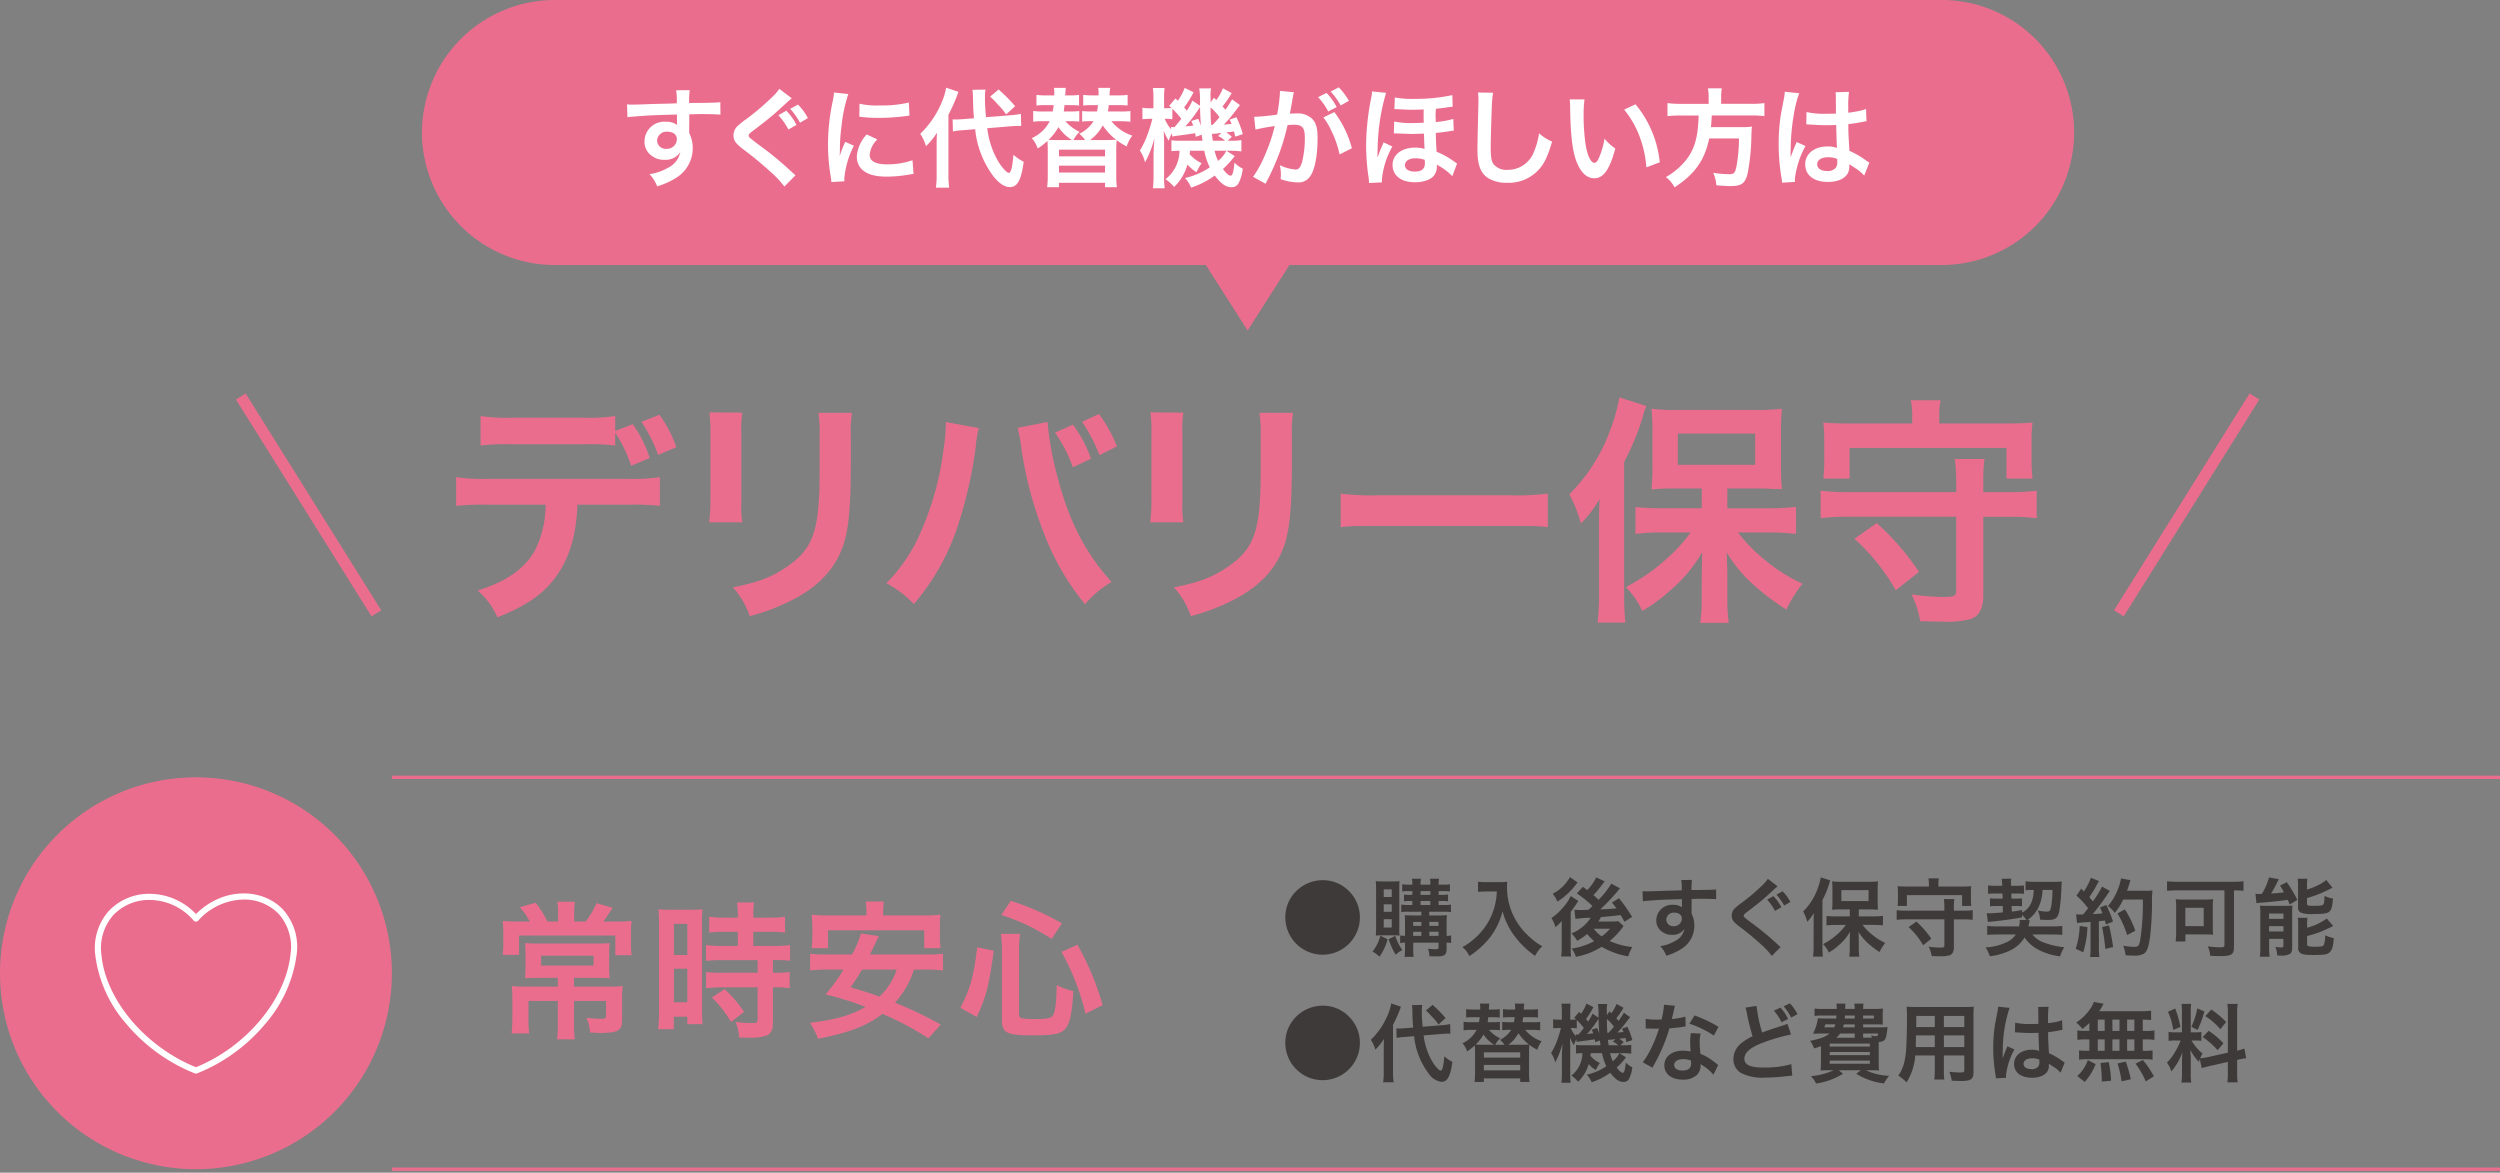
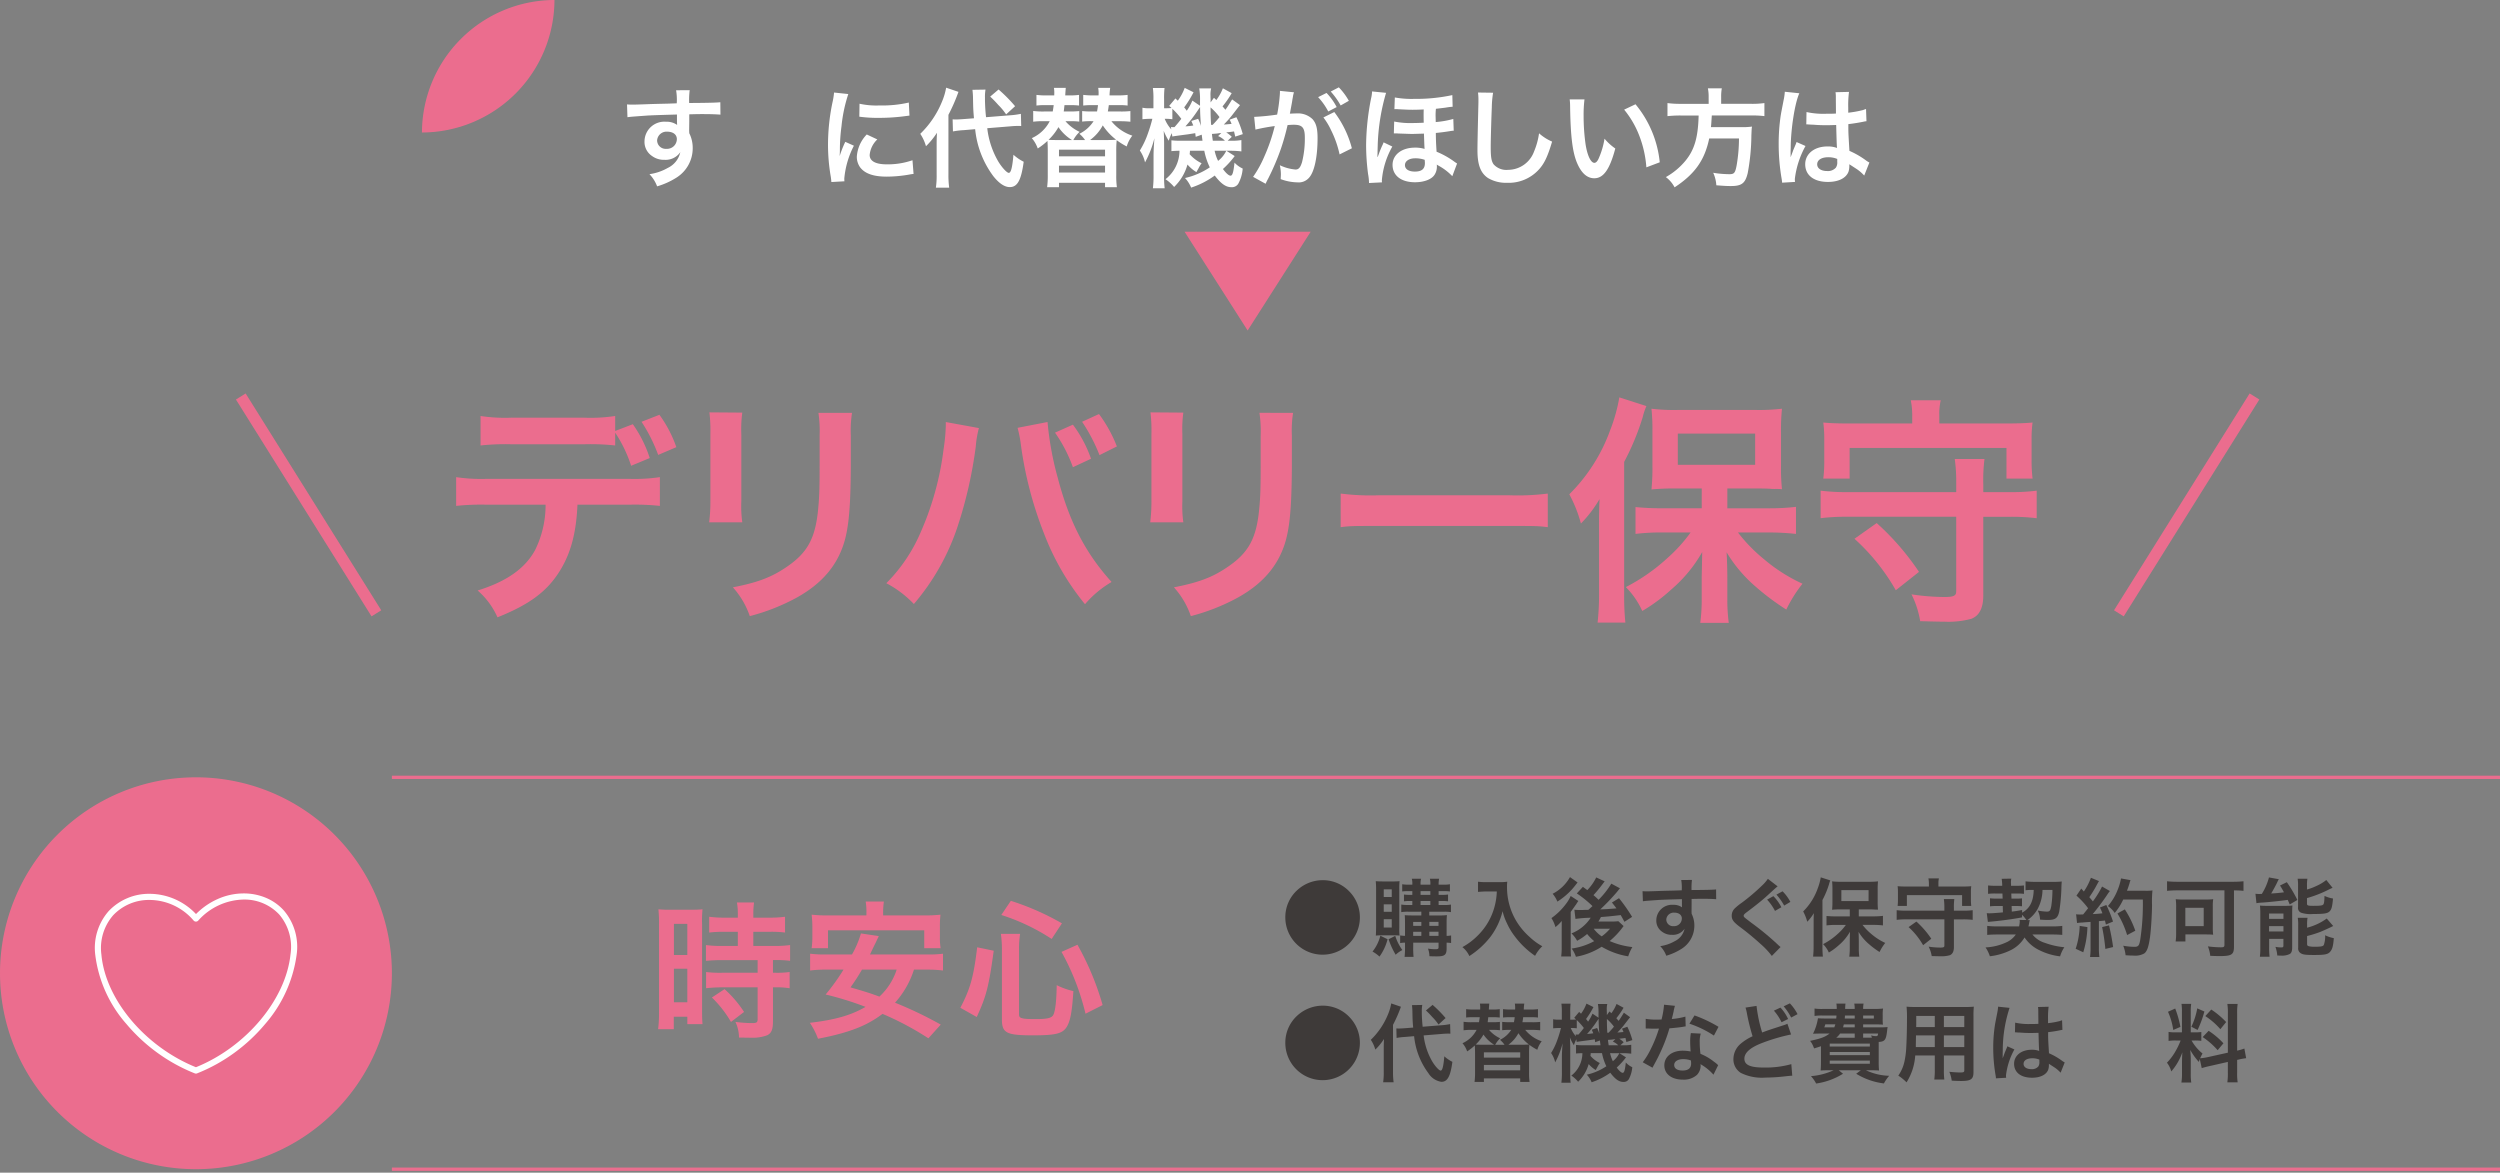
<svg xmlns="http://www.w3.org/2000/svg" width="494.939" height="232.159" viewBox="0 0 494.939 232.159">
  <rect x="0" y="0" width="494.939" height="232.159" fill="#808080" stroke="none" />
  <defs>
    <clipPath id="a">
      <rect width="494.939" height="78.951" fill="none" />
    </clipPath>
    <clipPath id="b">
      <rect width="402" height="123.314" fill="none" />
    </clipPath>
  </defs>
  <g transform="translate(-1353 -3570.062)">
    <g transform="translate(1353 3723.269)">
      <g transform="translate(0 0)" clip-path="url(#a)">
        <path d="M133.726,12.437a7.3,7.3,0,0,1,1.9,4.931,7.381,7.381,0,1,1-14.763,0,7.242,7.242,0,0,1,2.442-5.47,7.458,7.458,0,0,1,4.948-1.9,7.256,7.256,0,0,1,5.472,2.442" transform="translate(133.599 11.047)" fill="#3e3a39" />
        <path d="M132.043,21.845a10.127,10.127,0,0,1-1.6,3.434,6.692,6.692,0,0,0-1.379-.994,8.2,8.2,0,0,0,1.547-3.148Zm-1.126-.775a10.356,10.356,0,0,0-1.2.051c.036-.488.053-1.179.053-1.783V12.03a15.821,15.821,0,0,0-.069-1.682c.389.034.777.051,1.4.051h1.985a12.939,12.939,0,0,0,1.331-.051,13.9,13.9,0,0,0-.053,1.514v7.678a10.407,10.407,0,0,0,.053,1.581,10.673,10.673,0,0,0-1.162-.051Zm.368-7.592h1.583V11.964h-1.583Zm0,2.931h1.583V14.927h-1.583Zm0,3.114h1.583V17.872h-1.583Zm2.274,1.649a9.813,9.813,0,0,0,1.413,2.811,5.5,5.5,0,0,0-1.328.926,15.39,15.39,0,0,1-1.4-3.063Zm2.575-4.781a8.285,8.285,0,0,0-1.381.084v-1.5a7.829,7.829,0,0,0,1.381.084h.808V14.27h-.472a7.529,7.529,0,0,0-1.179.067V12.99a7.38,7.38,0,0,0,1.179.067h.472v-.739h-.758a8.784,8.784,0,0,0-1.244.065v-1.43a6.788,6.788,0,0,0,1.295.084h.707a3.985,3.985,0,0,0-.1-1.179h1.834a3.986,3.986,0,0,0-.1,1.179h1.937a3.718,3.718,0,0,0-.1-1.179h1.836a5.331,5.331,0,0,0-.1,1.179h1.008a5.874,5.874,0,0,0,1.23-.084v1.43a8.624,8.624,0,0,0-1.213-.065h-1.025v.739h.722a7.066,7.066,0,0,0,1.145-.067v1.347a7.667,7.667,0,0,0-1.179-.067h-.688v.792h1.093a6.567,6.567,0,0,0,1.347-.084v1.5a7.36,7.36,0,0,0-1.364-.084h-2.929v.741h1.937a13.717,13.717,0,0,0,1.564-.067,13.572,13.572,0,0,0-.067,1.415v2.693a5.284,5.284,0,0,0,.891-.084v1.5a5.8,5.8,0,0,0-.891-.067v1.143c0,1.263-.371,1.566-1.886,1.566-.486,0-.874,0-1.514-.034a4.6,4.6,0,0,0-.286-1.5,9.934,9.934,0,0,0,1.4.12c.554,0,.691-.069.691-.387v-.91h-5.017v.739a19.615,19.615,0,0,0,.067,2.072H135.41a16.044,16.044,0,0,0,.084-2.072v-.739a4.348,4.348,0,0,0-.96.084V21.087a7.3,7.3,0,0,0,.96.084V18.63c0-.691-.015-1.061-.051-1.55.421.034.825.051,1.583.051h1.7V16.39Zm2.594,2.021h-1.617V19.2h1.617Zm0,1.952h-1.617v.808h1.617Zm-.154-7.306h1.937v-.741h-1.937Zm0,2h1.937V14.27h-1.937Zm3.554,3.35h-1.819V19.2h1.819Zm0,1.952h-1.819v.808h1.819Z" transform="translate(142.663 10.897)" fill="#3e3a39" />
        <path d="M142.225,12.075c-.455,0-.96.034-1.617.084V10.14a10.529,10.529,0,0,0,1.583.084h2.676a9.412,9.412,0,0,0,1.533-.084,7.926,7.926,0,0,0-.05,1.059,13.039,13.039,0,0,0,1.8,6.666,13.626,13.626,0,0,0,2.695,3.234,11.956,11.956,0,0,0,2.491,1.817,7.143,7.143,0,0,0-1.43,1.9,17,17,0,0,1-4.093-3.956,12.822,12.822,0,0,1-1.48-2.493,10.829,10.829,0,0,1-.859-2.39,14.1,14.1,0,0,1-2.409,5.084,16.8,16.8,0,0,1-4.173,3.8,4.74,4.74,0,0,0-1.379-1.769,13.314,13.314,0,0,0,3.381-2.642,12.457,12.457,0,0,0,2.878-4.983,13.126,13.126,0,0,0,.556-3.4Z" transform="translate(152.003 11.208)" fill="#3e3a39" />
        <path d="M147.926,18.393a7.742,7.742,0,0,1-1.246,1.213,6.7,6.7,0,0,0-.792-1.783,12.577,12.577,0,0,0,2.8-2.712,7.625,7.625,0,0,0,1.011-1.665l1.516.994a7.275,7.275,0,0,0-.455.691,3.048,3.048,0,0,0-.2.269c-.3.436-.724,1.008-.857,1.211v6.817c0,.943.017,1.432.065,1.987h-1.952a12.691,12.691,0,0,0,.1-1.853v-3.1Zm3.131-7.626c-.621.808-.638.825-1.059,1.314a14,14,0,0,1-2.931,2.476,6.054,6.054,0,0,0-.941-1.55,8.27,8.27,0,0,0,3.434-3.3Zm5.371-.217c-.152.185-.152.185-.438.571a25.932,25.932,0,0,1-1.783,2.156c.469.4.638.556,1.008.926a16.712,16.712,0,0,0,2.524-3.2l1.718.924c-.118.118-.236.269-.6.724a41.637,41.637,0,0,1-3.3,3.451c1.314-.051,1.314-.051,3.2-.2-.27-.371-.421-.573-.893-1.16l1.4-.859a33,33,0,0,1,2.592,3.7l-1.514.977c-.4-.724-.505-.926-.741-1.331-2.392.269-2.392.269-3.922.387a7.8,7.8,0,0,1-.5.893h2.592a12.6,12.6,0,0,0,1.364-.069l1.042.96c-.118.152-.152.185-.27.354a15.761,15.761,0,0,1-2.491,2.611,15.181,15.181,0,0,0,4.495,1.194,8.9,8.9,0,0,0-.827,1.836,15.013,15.013,0,0,1-5.251-1.9,13.989,13.989,0,0,1-5.1,1.987,5.909,5.909,0,0,0-.84-1.634,12.764,12.764,0,0,0,4.459-1.465,9.778,9.778,0,0,1-1.4-1.413,11.093,11.093,0,0,1-1.985,1.347,5.987,5.987,0,0,0-1.114-1.465,8.018,8.018,0,0,0,3.807-3.1,23.814,23.814,0,0,0-3.015.236l-.217-1.819a9.269,9.269,0,0,0,1.025.051h.606c.253-.017.253-.017,1.145-.034l.808-.739a21.669,21.669,0,0,0-3.1-2.51l1.2-1.3c.438.32.556.4.876.64a9.586,9.586,0,0,0,1.766-2.507Zm-2.173,9.375a6.459,6.459,0,0,0,1.583,1.516,9.009,9.009,0,0,0,1.649-1.516Z" transform="translate(161.26 10.73)" fill="#3e3a39" />
        <path d="M164.153,16.285c0,.067.017.2.017.4a5.137,5.137,0,0,1,.539,2.373,5.408,5.408,0,0,1-2.51,4.545,11.788,11.788,0,0,1-3.046,1.381,5.528,5.528,0,0,0-1.2-1.9,7.993,7.993,0,0,0,2.863-.975,3.548,3.548,0,0,0,1.952-2.459,2.772,2.772,0,0,1-2.474,1.194,3.1,3.1,0,0,1-1.954-.6,2.632,2.632,0,0,1-1.162-2.274,3.1,3.1,0,0,1,3.35-3.063,2.81,2.81,0,0,1,1.752.505.7.7,0,0,1-.017-.2c-.015-.034-.015-.977-.015-1.43-2.409.065-3.992.116-4.733.168-2.541.183-2.541.183-2.994.251l-.069-2a7.335,7.335,0,0,0,.825.034c.421,0,.691,0,2.861-.084,1.095-.034,1.263-.034,2.642-.067.556-.017.556-.017,1.432-.051a9.093,9.093,0,0,0-.1-2.036l2.122-.019a13.26,13.26,0,0,0-.084,2c2.926-.017,4.24-.051,4.863-.118l.017,1.935c-.623-.051-1.43-.084-2.828-.084-.4,0-.707,0-2.036.034v1.095Zm-3.436.168a1.475,1.475,0,0,0-1.564,1.347,1.329,1.329,0,0,0,1.432,1.328,1.533,1.533,0,0,0,1.648-1.516c0-.705-.589-1.16-1.516-1.16" transform="translate(170.731 11.021)" fill="#3e3a39" />
        <path d="M171.93,11.356c-.286.219-.606.505-2.072,1.853-.857.79-2.036,1.75-4.007,3.232-.52.387-.64.539-.64.724,0,.253.036.269,1.516,1.4a53.766,53.766,0,0,1,5.3,4.377,4.2,4.2,0,0,0,.488.421l-1.735,1.766A15.173,15.173,0,0,0,168.6,22.8a54.276,54.276,0,0,0-4.343-3.569c-1.112-.874-1.415-1.312-1.415-2.086a2.007,2.007,0,0,1,.556-1.381,11.434,11.434,0,0,1,1.482-1.2,39.765,39.765,0,0,0,3.889-3.3,7.987,7.987,0,0,0,1.23-1.4Zm-.842,1.937a8.557,8.557,0,0,1,1.581,2.2l-1.261.724a10.2,10.2,0,0,0-1.564-2.24Zm2.139,1.867a11.548,11.548,0,0,0-1.533-2.171l1.213-.657a8.807,8.807,0,0,1,1.547,2.1Z" transform="translate(179.997 10.916)" fill="#3e3a39" />
        <path d="M171.63,18.67c0-.556,0-.943.036-1.853a8.6,8.6,0,0,1-1.3,1.7,9.333,9.333,0,0,0-.808-2.038,12.008,12.008,0,0,0,2.844-4.459,11.766,11.766,0,0,0,.64-2.291l1.886.606a4.641,4.641,0,0,0-.253.758,17.607,17.607,0,0,1-1.3,3.131v9.243a18.339,18.339,0,0,0,.084,1.952h-1.937a17.171,17.171,0,0,0,.1-1.969Zm7.156-2.594H177a15.58,15.58,0,0,0-1.716.069,15.052,15.052,0,0,0,.067-1.634V12.055a13.682,13.682,0,0,0-.067-1.533,13.139,13.139,0,0,0,1.867.084h5.371a13.744,13.744,0,0,0,1.851-.084,14.969,14.969,0,0,0-.067,1.634v2.39a14.1,14.1,0,0,0,.067,1.581,4.194,4.194,0,0,0-.486-.015,3.55,3.55,0,0,1-.371-.017c-.322-.019-.59-.019-.808-.019h-2.139v1.381h2.948a15.842,15.842,0,0,0,1.834-.1v1.886a17.3,17.3,0,0,0-1.785-.1H181.31a11.2,11.2,0,0,0,1.8,1.851,11.615,11.615,0,0,0,2.695,1.718,9.548,9.548,0,0,0-1.126,1.8,16.892,16.892,0,0,1-2.139-1.6,9.8,9.8,0,0,1-2.021-2.392c.036.556.051,1.347.051,1.8v1.564a11.772,11.772,0,0,0,.1,1.55h-1.985a12.026,12.026,0,0,0,.1-1.564V22.29c0-.135.017-.741.032-1.785a9.655,9.655,0,0,1-2.154,2.611,11.989,11.989,0,0,1-2.019,1.5,5.68,5.68,0,0,0-1.145-1.665,13.1,13.1,0,0,0,2.895-2.021,10.664,10.664,0,0,0,1.617-1.783h-2a15.25,15.25,0,0,0-1.834.1v-1.87c.539.051,1.078.084,1.834.084h2.779Zm-1.667-1.649h5.388V12.257h-5.388Z" transform="translate(187.426 10.756)" fill="#3e3a39" />
        <path d="M191.548,16.225a13.8,13.8,0,0,0,1.851-.1v1.918a14.383,14.383,0,0,0-1.851-.1h-1.867v5.472c0,.874-.27,1.413-.825,1.632a6.071,6.071,0,0,1-1.9.2c-.406,0-1-.017-1.667-.036a6.584,6.584,0,0,0-.606-1.867,15.676,15.676,0,0,0,2.289.185c.657,0,.825-.084.825-.4V17.941H180.2a14,14,0,0,0-1.851.1V16.124a14.179,14.179,0,0,0,1.851.1h7.592v-.556a11.85,11.85,0,0,0-.1-1.75h2.072a11.443,11.443,0,0,0-.084,1.75v.556Zm-6.817-5.337a5.437,5.437,0,0,0-.1-1.061h2.086a4.131,4.131,0,0,0-.1,1.061v.556h4.647c.806,0,1.329-.017,1.851-.067a8.647,8.647,0,0,0-.067,1.246v1.362a10.646,10.646,0,0,0,.067,1.3H191.3V13.145H180.371v2.137h-1.834a10.15,10.15,0,0,0,.065-1.3V12.623a9.166,9.166,0,0,0-.065-1.246c.522.051,1.042.067,1.848.067h4.346Zm-1.145,12.171a14.379,14.379,0,0,0-2.878-3.585l1.547-1.095a18.034,18.034,0,0,1,2.948,3.4Z" transform="translate(197.145 10.862)" fill="#3e3a39" />
        <path d="M194.8,18.049a7.059,7.059,0,0,0-.857-1.044v.522c-1.99.371-4.394.691-6.769.893l-.219-1.733c.2.015.371.032.505.032.421,0,1.43-.067,2.693-.185l-.034-1.261h-1.177a9.6,9.6,0,0,0-1.347.067v-1.6a9.458,9.458,0,0,0,1.4.067h1.1l-.036-1.011h-1.5a10.7,10.7,0,0,0-1.347.069V11.2a10.561,10.561,0,0,0,1.347.067h1.449v-.337c-.019-.3-.053-.724-.1-1.044l1.9-.034a3.815,3.815,0,0,0-.067.808,1.6,1.6,0,0,0,.017.236v.371h1.261a10.6,10.6,0,0,0,1.3-.067v1.667a9.805,9.805,0,0,0-1.282-.069h-1.227l.034,1.011h.907a10.131,10.131,0,0,0,1.179-.051v1.566a11.485,11.485,0,0,0-1.211-.051h-.844l.036,1.11c.688-.084,1.042-.133,2.038-.318v.522c1.514-.808,2.236-2.206,2.3-4.5h-.284a9.592,9.592,0,0,0-1.331.069V10.39a15.565,15.565,0,0,0,1.954.1h3.55a14.308,14.308,0,0,0,1.667-.067c-.032.337-.051.539-.067.994a35.449,35.449,0,0,1-.438,4.95c-.27,1.278-.773,1.665-2.2,1.665-.539,0-.96-.017-1.6-.067a4.2,4.2,0,0,0-.455-1.8,10.988,10.988,0,0,0,1.819.219c.554,0,.707-.2.876-1.194a22.529,22.529,0,0,0,.217-3.1h-1.969a8.209,8.209,0,0,1-.994,3.821A6.586,6.586,0,0,1,195,18.066h.472a5.748,5.748,0,0,0-.152.724c-.051.219-.067.3-.118.522h4.545a16.007,16.007,0,0,0,2.154-.1v1.783c-.522-.051-1.162-.084-2.1-.084H196a4.951,4.951,0,0,0,2.493,1.667,15.376,15.376,0,0,0,3.821.859,6.6,6.6,0,0,0-.842,1.8,12.255,12.255,0,0,1-4.023-1.179,7.333,7.333,0,0,1-3.013-2.558,6.6,6.6,0,0,1-2.693,2.491,12.525,12.525,0,0,1-4.175,1.23,6.719,6.719,0,0,0-.859-1.75,10.972,10.972,0,0,0,4.411-1.145,4.593,4.593,0,0,0,1.583-1.415H189.23c-1.011,0-1.667.034-2.19.084V19.211a17.174,17.174,0,0,0,2.19.1h4.124a5.686,5.686,0,0,0,.133-.96,1.149,1.149,0,0,0-.034-.32Z" transform="translate(206.377 10.888)" fill="#3e3a39" />
        <path d="M197.508,19.536a18.686,18.686,0,0,1-.825,4.981l-1.5-.688a15.82,15.82,0,0,0,.792-4.529Zm-2.24-2.541a4.7,4.7,0,0,0,.724.048c.118,0,.286,0,.674-.017.573-.705.64-.79.975-1.227a15.711,15.711,0,0,0-2.305-2.493l.958-1.4c.238.288.339.389.507.59a12.36,12.36,0,0,0,1.4-2.726l1.6.657c-.1.152-.168.269-.352.606a22.615,22.615,0,0,1-1.568,2.575c.286.337.472.539.707.842a19.132,19.132,0,0,0,1.819-2.945l1.547.891a7.135,7.135,0,0,0-.556.777,43.92,43.92,0,0,1-2.842,3.785c.992-.051,1.059-.051,1.918-.152a9.391,9.391,0,0,0-.488-1.143l1.263-.505a25.279,25.279,0,0,1,1.328,3.282l-1.413.59c-.084-.387-.12-.522-.185-.792-.505.051-.893.1-1.2.118v5.3a12.374,12.374,0,0,0,.1,1.8H198.03a12.68,12.68,0,0,0,.1-1.8V18.508c-.724.051-1.246.084-1.583.118a10.038,10.038,0,0,0-1.095.1Zm6.516,2.2a42.118,42.118,0,0,1,.809,4.291l-1.533.373a39.407,39.407,0,0,0-.642-4.327Zm2.811-5.118a11.686,11.686,0,0,1-1.684,2.659,4.908,4.908,0,0,0-1.347-1.362,10.919,10.919,0,0,0,1.987-3.35,10.844,10.844,0,0,0,.606-2.122l1.884.337a5.492,5.492,0,0,0-.217.691c-.221.691-.288.893-.491,1.413h3.672a9.268,9.268,0,0,0,1.379-.065,22.32,22.32,0,0,0-.084,2.929c-.017,1.918-.2,4.849-.387,6.228-.269,1.937-.571,2.861-1.126,3.3a3.6,3.6,0,0,1-2.154.438c-.438,0-.96-.017-1.569-.067a6.87,6.87,0,0,0-.469-1.884,13.051,13.051,0,0,0,2.2.219c.758,0,.943-.2,1.145-1.246a46.639,46.639,0,0,0,.539-8.114Zm.775,7.036a18.545,18.545,0,0,0-1.92-4.276l1.463-.808a19.331,19.331,0,0,1,2.074,4.225Z" transform="translate(215.75 10.8)" fill="#3e3a39" />
        <path d="M205.846,11.9a20.263,20.263,0,0,0-2.07.1V10.1a17.861,17.861,0,0,0,2.036.1h11.026a19.093,19.093,0,0,0,2.07-.1V12c-.554-.067-1.093-.084-1.884-.1V23.045c0,1.581-.455,1.867-2.844,1.867-.488,0-1.112-.017-1.853-.051a6.508,6.508,0,0,0-.469-1.87,21.7,21.7,0,0,0,2.524.185c.623,0,.756-.082.756-.52V11.9Zm6.986,7.426a10.922,10.922,0,0,0,.069,1.362c-.288-.034-.354-.034-.659-.051H211.8c-.217-.017-.371-.017-.438-.017H207.41v1.4h-1.935a11.475,11.475,0,0,0,.1-1.516V15.2a10.311,10.311,0,0,0-.084-1.55,13.346,13.346,0,0,0,1.564.067H211.3a14.689,14.689,0,0,0,1.615-.067,8.227,8.227,0,0,0-.084,1.432Zm-5.438-.337h3.638V15.352h-3.638Z" transform="translate(225.248 11.162)" fill="#3e3a39" />
        <path d="M212.088,12.973a7.391,7.391,0,0,0,.808.048,1.294,1.294,0,0,0,.2-.015h.253a11.728,11.728,0,0,0,1.415-3.268l1.954.354a5.084,5.084,0,0,0-.322.623c-.2.438-.806,1.566-1.194,2.206,1.078-.067,1.48-.1,2.524-.236a15.534,15.534,0,0,0-.775-1.347l1.347-.657a25.231,25.231,0,0,1,2.089,3.52l-1.516.891c-.185-.438-.27-.64-.387-.91-1.078.168-3.939.472-5.1.539a7.79,7.79,0,0,0-1.1.118Zm.962,3.889a14.217,14.217,0,0,0-.069-1.55,11.983,11.983,0,0,0,1.213.051h3.7a12.284,12.284,0,0,0,1.516-.067c-.036.472-.051.741-.051,1.583v6.7c0,.724-.135,1.112-.472,1.314a3.416,3.416,0,0,1-1.769.32c-.152,0-.4,0-.707-.019a6.665,6.665,0,0,0-.371-1.716,5.989,5.989,0,0,0,1.131.118c.352,0,.419-.051.453-.3v-1.4H214.8v1.667a14.329,14.329,0,0,0,.084,1.87h-1.918a14.141,14.141,0,0,0,.084-1.836Zm1.733,1.076h2.847V16.893h-2.847Zm0,2.493h2.847V19.386h-2.847Zm7.508-8.3a10.8,10.8,0,0,0,1.87-.707,8.562,8.562,0,0,0,1.952-1.177l1.244,1.547c-.354.152-.354.152-1.177.556a23.46,23.46,0,0,1-3.889,1.48v1.061c0,.4.149.472,1.211.472,1.364,0,1.752-.051,1.971-.219.185-.168.253-.505.286-1.75a6.283,6.283,0,0,0,1.682.52c-.133,1.583-.284,2.156-.672,2.543-.438.421-1.078.522-3.282.522a6.053,6.053,0,0,1-2.307-.236,1.009,1.009,0,0,1-.657-1.112V11.44a8.188,8.188,0,0,0-.084-1.446h1.937a7.14,7.14,0,0,0-.084,1.362Zm.017,7.558A11.114,11.114,0,0,0,226.2,17.87l1.28,1.482c-.488.269-2.139,1.011-2.661,1.213a24.557,24.557,0,0,1-2.507.775v1.581c0,.286.1.387.421.455a5.053,5.053,0,0,0,1.2.084c1.11,0,1.531-.084,1.682-.337a4.989,4.989,0,0,0,.269-1.937,6.784,6.784,0,0,0,1.718.573c-.118,1.583-.305,2.223-.741,2.712-.455.505-1.044.621-3.166.621-1.648,0-2.188-.065-2.625-.335a1.1,1.1,0,0,1-.522-1.095V19.234a8.268,8.268,0,0,0-.084-1.5h1.937a6.938,6.938,0,0,0-.084,1.4Z" transform="translate(234.436 10.764)" fill="#3e3a39" />
        <path d="M133.726,24.237a7.3,7.3,0,0,1,1.9,4.931,7.381,7.381,0,1,1-14.763,0,7.242,7.242,0,0,1,2.442-5.47,7.458,7.458,0,0,1,4.948-1.9,7.256,7.256,0,0,1,5.472,2.442" transform="translate(133.599 24.091)" fill="#3e3a39" />
        <path d="M131.463,30.558c0-.857.017-1.295.051-1.935a11.711,11.711,0,0,1-1.718,2.105,6.647,6.647,0,0,0-.893-1.937,14.6,14.6,0,0,0,3.385-5,10.022,10.022,0,0,0,.655-2.206l1.92.657a27.172,27.172,0,0,1-1.566,3.585v9.327a14.411,14.411,0,0,0,.12,2.036h-2.072a13.174,13.174,0,0,0,.118-2.072Zm7.9-2.64a13.283,13.283,0,0,0,1.718,5.183c.571.943,1.345,1.785,1.649,1.785.337,0,.556-.825.724-2.83a7,7,0,0,0,1.6,1.095c-.385,2.878-.977,3.956-2.171,3.956A3.659,3.659,0,0,1,140.3,35.39a14.694,14.694,0,0,1-2.825-7.322l-1.785.152a12.484,12.484,0,0,0-1.684.2l-.048-1.884c.27.017.4.017.52.017.32,0,.859-.034,1.28-.067l1.533-.118c-.12-1.347-.12-1.516-.154-3.2,0-.337-.051-.96-.084-1.246l2.038-.034A6.435,6.435,0,0,0,139,23.151a26.791,26.791,0,0,0,.168,3.049l3.6-.286a13.053,13.053,0,0,0,1.834-.236l.053,1.9c-.27-.015-.387-.015-.491-.015-.269,0-.688.015-1.244.065Zm1.769-6.045a23.883,23.883,0,0,1,2.575,2.609l-1.4,1.28a9.982,9.982,0,0,0-1.23-1.482,15.648,15.648,0,0,0-1.263-1.295Z" transform="translate(142.485 23.861)" fill="#3e3a39" />
        <path d="M149.943,26.805a7.031,7.031,0,0,0,3.268,2.255,5.042,5.042,0,0,0-.876,1.684,10.587,10.587,0,0,1-1.566-.977,16.84,16.84,0,0,0-.065,1.766v3.689a12.8,12.8,0,0,0,.1,1.884h-1.851v-.691h-7.188v.691h-1.853a13.768,13.768,0,0,0,.1-1.884V31.534c0-.621-.015-1.227-.048-1.649a10.425,10.425,0,0,1-1.516,1.179,4.932,4.932,0,0,0-.924-1.617,5.811,5.811,0,0,0,2.794-2.642h-.893a11.313,11.313,0,0,0-1.684.084V25.205a11.515,11.515,0,0,0,1.735.084h1.314c.067-.421.1-.59.152-.994h-1.246a9.941,9.941,0,0,0-1.446.067V22.7a11.456,11.456,0,0,0,1.531.084h1.246v-.168a4.776,4.776,0,0,0-.051-1.011h1.851c-.015.168-.051.556-.084,1.179h.657a10.376,10.376,0,0,0,1.5-.084v1.665a10.211,10.211,0,0,0-1.415-.067h-.857c-.069.59-.069.64-.12.994h.91a13.29,13.29,0,0,0,1.514-.067v1.651a10.4,10.4,0,0,0-1.446-.067h-.707a6.483,6.483,0,0,0,2.206,1.665,4.744,4.744,0,0,0-.977,1.28h1.834a4.449,4.449,0,0,0-.893-.977,5.519,5.519,0,0,0,2.223-1.969h-.337a10.47,10.47,0,0,0-1.448.067V25.222a13.694,13.694,0,0,0,1.533.067h.792c.067-.371.1-.556.152-.994H147a10.607,10.607,0,0,0-1.449.067V22.7a12.768,12.768,0,0,0,1.583.084h.808a5.494,5.494,0,0,0-.051-1.179h1.867a10.285,10.285,0,0,0-.1,1.179h1.295a12.287,12.287,0,0,0,1.514-.084v1.665a9.111,9.111,0,0,0-1.411-.067h-1.516c-.053.4-.084.657-.152.994h1.918a12.68,12.68,0,0,0,1.6-.067V26.89a14.593,14.593,0,0,0-1.682-.084ZM143.8,29.751a7.029,7.029,0,0,1-2.122-2.019,8.534,8.534,0,0,1-1.547,1.985c.4.017.893.034,1.581.034Zm-2.036,2.541h7.188V31.248h-7.188Zm0,2.526h7.188V33.74h-7.188ZM149,29.751c.773,0,1.227-.017,1.682-.051a9.264,9.264,0,0,1-2.086-2.238,6.788,6.788,0,0,1-1.987,2.289Z" transform="translate(152.012 23.878)" fill="#3e3a39" />
        <path d="M160.2,22.428a15.452,15.452,0,0,1-1.432,2.072c.2.219.236.269.455.52.354-.488.505-.739,1.044-1.615l1.23.893c-.354.438-.354.438-1.179,1.514a16.331,16.331,0,0,1-1.345,1.516c.5-.034.688-.051,1.211-.1a4.491,4.491,0,0,0-.3-.657l1.061-.387a14.513,14.513,0,0,1,.994,2.644l-1.181.387c-.082-.373-.116-.488-.185-.808-.335.051-.739.1-1.227.152a4.546,4.546,0,0,1,.876.691l-.64.6h.373a8.368,8.368,0,0,0,1.764-.1v1.769a13.67,13.67,0,0,0-1.764-.1h-.575l1.3.825a13.565,13.565,0,0,1-1.836,2.019c.491.674.926,1.044,1.179,1.044.3,0,.455-.472.623-2.038a4.121,4.121,0,0,0,1.278.926,5.918,5.918,0,0,1-.688,2.375,1.165,1.165,0,0,1-1.095.539c-.842,0-1.615-.558-2.575-1.819a13.123,13.123,0,0,1-3.686,1.884,4.839,4.839,0,0,0-.96-1.5,11.351,11.351,0,0,0,3.872-1.667,10.374,10.374,0,0,1-.859-2.592h-2.238a4.2,4.2,0,0,1-.051.539A5.811,5.811,0,0,0,155.5,33.37a4.8,4.8,0,0,0-.455.741c-.236.421-.236.421-.354.64a5.666,5.666,0,0,1-1.4-1.179,7.642,7.642,0,0,1-2.086,3.5,6.293,6.293,0,0,0-1.345-1.213,5.665,5.665,0,0,0,2.19-4.444c-.623.017-.928.034-1.263.067v-1.7a9.537,9.537,0,0,0,1.379.065h3.47c-.069-.488-.084-.623-.12-.941l-.941.337c-.036-.286-.053-.387-.067-.573-.438.067-.724.116-1.179.185-1.3.168-2.171.284-2.409.335l-.067-.52a5.9,5.9,0,0,0-.486,1.177,8.688,8.688,0,0,1-.792-1.547c.032.472.067,1.463.067,2.053v4.849a14.811,14.811,0,0,0,.084,2.07h-1.836a16.1,16.1,0,0,0,.1-2.07V32.244c0-.758.034-1.364.135-2.779a16.188,16.188,0,0,1-1.463,3.771,5.333,5.333,0,0,0-.808-1.851,13.074,13.074,0,0,0,1.263-2.676,22.113,22.113,0,0,0,.688-2.274h-.4a10.7,10.7,0,0,0-1.145.067V24.7a4.643,4.643,0,0,0,1.145.084h.571v-1.4a11.973,11.973,0,0,0-.084-1.766h1.819a14.12,14.12,0,0,0-.067,1.75v1.415h.3c.354,0,.655-.017.859-.036-.12-.116-.185-.166-.371-.335l.975-1.162.373.354a8.131,8.131,0,0,0,1.076-2l1.381.693a16.879,16.879,0,0,1-1.465,2.356c.168.2.236.286.4.522a7.875,7.875,0,0,0,.876-1.583l1.194.808v-.792a10.756,10.756,0,0,0-.118-1.92h1.851a4.258,4.258,0,0,0-.1,1.128c0,.051,0,.269.017.539v.522l.52-.724c.2.185.322.3.373.354a7.637,7.637,0,0,0,1.025-1.834ZM150.939,26.5a6.745,6.745,0,0,0-.96-.067h-.234a5.708,5.708,0,0,0,1.025,1.651l-.048-.371a1.542,1.542,0,0,0,.253.017h.3c.573-.657.758-.893,1.061-1.3a11.513,11.513,0,0,0-1.4-1.564Zm4.023-.067a7.338,7.338,0,0,1,.438,1.112c-.1-1.415-.135-2.187-.135-2.945-.2.284-.251.368-.371.539a20.045,20.045,0,0,1-1.918,2.474,11.937,11.937,0,0,0,1.23-.135c-.12-.269-.152-.371-.305-.707Zm1.937-1.783c.017,1.531.017,1.531.082,2.726h.238a13.675,13.675,0,0,0,1.076-1.213,9.221,9.221,0,0,0-1.4-1.514m1.682,3.99c-.149.015-.251.034-.318.034a5.062,5.062,0,0,1-.724.084c-.019,0-.185.017-.421.032.032.389.051.438.135,1.061h1.884a3.089,3.089,0,0,0-1.059-.722Zm-1.042,2.777A6.388,6.388,0,0,0,158.079,33a4.449,4.449,0,0,0,1.278-1.581Z" transform="translate(161.226 23.878)" fill="#3e3a39" />
        <path d="M160.851,21.927a8.462,8.462,0,0,0-.27,1.126c-.084.4-.168.741-.354,1.482a14.386,14.386,0,0,0,2.693-.472L162.973,26a3.251,3.251,0,0,0-.539.084c-.606.1-1.634.217-2.678.3a31.781,31.781,0,0,1-1.853,4.882c-.385.825-.537,1.128-1.177,2.305-.219.406-.219.406-.318.606L154.472,33.1a15.208,15.208,0,0,0,1.632-2.695,25.624,25.624,0,0,0,1.583-3.971c-.758.017-.859.017-1.061.017s-.318,0-.672-.017l-.893-.019V24.5a11.671,11.671,0,0,0,2.272.152c.2,0,.486,0,.859-.017a16.977,16.977,0,0,0,.5-2.929Zm7.626,13.634a10.1,10.1,0,0,0-2.577-2.086c.019.152.036.267.036.337a2.686,2.686,0,0,1-.724,1.783,3.887,3.887,0,0,1-2.794.943c-2.223,0-3.67-1.112-3.67-2.828s1.5-2.9,3.634-2.9a8.371,8.371,0,0,1,1.568.152c-.053-.775-.084-1.432-.084-1.935a8.942,8.942,0,0,1,.133-1.7l1.954.1a5.614,5.614,0,0,0-.2,1.7,18.191,18.191,0,0,0,.149,2.305,10.451,10.451,0,0,1,2.661,1.55,6.217,6.217,0,0,1,.59.455c.135.133.135.133.251.236Zm-5.975-3.08c-1.095,0-1.8.455-1.8,1.162,0,.688.606,1.093,1.651,1.093,1.145,0,1.7-.469,1.7-1.413,0-.168-.034-.573-.034-.573a4.235,4.235,0,0,0-1.514-.269m6.059-4.663a20.473,20.473,0,0,0-4.849-2.356l1.011-1.634a26.564,26.564,0,0,1,4.748,2.257Z" transform="translate(170.749 23.995)" fill="#3e3a39" />
        <path d="M167.579,22.083a28.245,28.245,0,0,0,1.11,5.27c1.095-.421,1.095-.421,4.362-1.48a4.421,4.421,0,0,0,.638-.255l.724,2.122a36.869,36.869,0,0,0-5.554,1.615q-3.689,1.367-3.687,3.183c0,1.23,1.143,1.75,3.855,1.75a18.994,18.994,0,0,0,5.436-.674l.185,2.291c-.371.017-.455.017-1.364.118a35.531,35.531,0,0,1-3.939.253,9.414,9.414,0,0,1-4.88-.926A3.165,3.165,0,0,1,163,32.538a4.016,4.016,0,0,1,1.5-3.015,9.984,9.984,0,0,1,2.291-1.43,42.282,42.282,0,0,1-1.128-4.579,7.157,7.157,0,0,0-.27-1.095Zm4.729.337a8.206,8.206,0,0,1,1.516,2.257l-1.295.638a9.934,9.934,0,0,0-1.516-2.289Zm2.122,1.971a11.614,11.614,0,0,0-1.482-2.223l1.23-.587a9.271,9.271,0,0,1,1.516,2.137Z" transform="translate(180.175 23.853)" fill="#3e3a39" />
        <path d="M184.13,26.3a13.66,13.66,0,0,0,1.43-.051c-.051.286-.051.286-.152,1.145-.2,1.415-.469,1.735-1.615,1.8v3.874a16.347,16.347,0,0,0,.067,1.783c-.354-.034-1.095-.051-1.785-.051h-.808a11.451,11.451,0,0,0,4.6,1.095,8.189,8.189,0,0,0-1.042,1.514,13.574,13.574,0,0,1-5.489-1.918l.926-.691h-4.377l.842.691a13.808,13.808,0,0,1-5.32,1.937,6.8,6.8,0,0,0-1.025-1.465A13.093,13.093,0,0,0,174.87,34.8h-.792c-.722,0-1.4.017-1.783.051.034-.3.067-.96.067-1.682V30.037c-.455.168-.691.236-1.347.438l-.135-.3a4.078,4.078,0,0,0-.672-1.194c2.137-.455,2.962-.758,3.855-1.448h-1.87c-.354,0-.926.017-1.4.034a10.365,10.365,0,0,0,.975-3.063c.337.034.741.051,1.415.051h2.2c.034-.4.051-.4.051-.59h-2.726a9.573,9.573,0,0,0-1.617.084V22.58a9.948,9.948,0,0,0,1.617.084h2.777a6.509,6.509,0,0,0-.067-1.061h1.8a9.944,9.944,0,0,0-.067,1.061h1.886a4.647,4.647,0,0,0-.084-1.061H180.8a4.93,4.93,0,0,0-.084,1.061H183a15.345,15.345,0,0,0,1.651-.084,8.371,8.371,0,0,0-.067,1.314v.674a7.858,7.858,0,0,0,.051,1.2c-.539-.036-1.044-.051-1.651-.051h-2.272V26.3Zm-10.91-.587a3.451,3.451,0,0,1-.2.587h1.987c.084-.234.118-.337.2-.587Zm.876,4.394h7.946v-.59H174.1Zm0,1.7h7.946v-.621H174.1Zm0,1.7h7.946v-.623H174.1Zm4.95-5.975H176.15a3.847,3.847,0,0,1-.758.825h3.653Zm-2.156-1.817c-.065.251-.084.335-.149.587h2.305v-.587Zm.221-1.752c0,.236-.017.32-.036.59h1.971v-.59Zm3.6.59h2.122v-.59h-2.122Zm1.733,3.8a1.8,1.8,0,0,0-.168-.455,3.842,3.842,0,0,0,.943.152c.337,0,.4-.067.455-.522h-2.962v.825h1.733Z" transform="translate(188.144 23.878)" fill="#3e3a39" />
        <path d="M181.856,31.553a11.321,11.321,0,0,1-1.718,5.32,10.043,10.043,0,0,0-1.634-1.331,7.693,7.693,0,0,0,1.23-2.844,17.049,17.049,0,0,0,.337-2.575c.084-1.415.152-3.807.152-5.792a22.712,22.712,0,0,0-.084-2.44c.59.051,1.027.067,1.937.067h9.443a18.73,18.73,0,0,0,1.937-.067,18.408,18.408,0,0,0-.067,1.9V34.854c0,1.4-.507,1.75-2.425,1.75-.522,0-1.379-.034-1.884-.067a6.814,6.814,0,0,0-.472-1.752c.84.084,1.581.135,2.12.135.691,0,.842-.065.842-.419V31.553h-4.04v2.762a14.774,14.774,0,0,0,.084,2h-1.985a14.186,14.186,0,0,0,.1-1.985V31.553Zm3.872-3.971h-3.722c0,.486-.017.823-.017,1.059-.015.792-.015.91-.015,1.246h3.754Zm0-3.855h-3.67V25.46l-.017.472h3.686Zm5.84,0h-4.04v2.2h4.04Zm0,3.855h-4.04v2.305h4.04Z" transform="translate(197.313 24.197)" fill="#3e3a39" />
        <path d="M187.97,36.081a5.189,5.189,0,0,0-.084-.657,32.115,32.115,0,0,1-.455-5.352,29.777,29.777,0,0,1,.322-4.461c.084-.505.084-.505.455-2.406a9.4,9.4,0,0,0,.185-1.246v-.067l2.272.236a27.039,27.039,0,0,0-1.347,8.449c-.017.608-.017.608-.017.876v.269a2.869,2.869,0,0,1-.017.354h.017c.084-.185.084-.185.2-.488.034-.118.118-.3.2-.573.152-.352.152-.352.32-.756a3.207,3.207,0,0,0,.2-.522l1.4.621a14.045,14.045,0,0,0-1.667,5.152,3.3,3.3,0,0,0,.034.455Zm3.8-11.026a12.13,12.13,0,0,0,3.046.269c.592,0,.96,0,1.552-.034,0-.994-.017-1.834-.017-2.524a4.668,4.668,0,0,0-.053-.808l2.1-.051a16.548,16.548,0,0,0-.116,2.474v.775a16.9,16.9,0,0,0,2.272-.4c.1-.034.1-.034.371-.135l.135-.034.067,1.9a2.912,2.912,0,0,0-.488.084c-.573.118-1.448.269-2.339.368v.373c0,.941,0,.975.168,3.8a13.411,13.411,0,0,1,2.642,1.533,3.2,3.2,0,0,0,.472.286l-.808,2.036a6.359,6.359,0,0,0-1.261-1.076c-.575-.371-.96-.623-1.061-.691v.236a2.941,2.941,0,0,1-.137.943c-.385.992-1.564,1.581-3.2,1.581-2.206,0-3.554-1.044-3.554-2.76,0-1.634,1.432-2.777,3.47-2.777a3.969,3.969,0,0,1,1.5.236c-.053-.421-.069-1.246-.137-3.588-.672.019-1.078.034-1.516.034-.621,0-1.295-.015-2.086-.084-.236,0-.421-.015-.505-.015a2.194,2.194,0,0,0-.286-.019.869.869,0,0,0-.168-.015.343.343,0,0,0-.1.015Zm3.419,7.053c-1.078,0-1.752.421-1.752,1.112,0,.623.606,1.042,1.547,1.042a1.66,1.66,0,0,0,1.366-.52,1.428,1.428,0,0,0,.217-.91v-.455a3.516,3.516,0,0,0-1.379-.269" transform="translate(207.181 24.197)" fill="#3e3a39" />
-         <path d="M197.842,25.618A15.83,15.83,0,0,1,196.46,26.8a7.6,7.6,0,0,0-1.227-1.28,9.644,9.644,0,0,0,3.129-3.249,3.95,3.95,0,0,0,.354-.825l1.954.371a6.106,6.106,0,0,0-.354.606c-.168.286-.3.505-.539.859h8.165a15.977,15.977,0,0,0,2.122-.1v1.853c-.556-.053-.792-.069-1.651-.084v2.238h.657a8.719,8.719,0,0,0,1.649-.1v1.884a9.011,9.011,0,0,0-1.649-.1h-.657v2.257h.337a9.715,9.715,0,0,0,1.6-.084V32.89a7.89,7.89,0,0,0-1.566-.1H197.3a7.755,7.755,0,0,0-1.5.1V31.039a10.819,10.819,0,0,0,1.651.084h.387V28.867h-.724a9.276,9.276,0,0,0-1.651.1V27.083a8.758,8.758,0,0,0,1.651.1h.724ZM195.45,36.124a8.013,8.013,0,0,0,2.089-3.15l1.547.775a11.021,11.021,0,0,1-2.171,3.535Zm4.057-8.939h1.362V24.946h-1.362Zm0,3.939h1.362V28.869h-1.362Zm.792,6.093v-.691a29.258,29.258,0,0,0-.253-2.979l1.632-.185a22.264,22.264,0,0,1,.455,3.687Zm3.5-12.27h-1.4v2.238h1.4Zm0,3.92h-1.4v2.255h1.4Zm.406,8.3a19.5,19.5,0,0,0-.792-3.535l1.632-.371a23.39,23.39,0,0,1,.994,3.5Zm2.541-12.22h-1.432v2.238h1.432Zm0,3.92h-1.432v2.255h1.432ZM209,37.183a16.7,16.7,0,0,0-2.021-3.518l1.451-.724a19.08,19.08,0,0,1,2.187,3.234Z" transform="translate(215.805 23.702)" fill="#3e3a39" />
        <path d="M210.265,32.552c-.082.219-.1.3-.185.573a12.512,12.512,0,0,1-1.7-2.373c.084,1.143.1,1.379.1,1.918v2.777a9.963,9.963,0,0,0,.1,1.752h-1.954a10.9,10.9,0,0,0,.118-1.783V33.242c0-.674.036-1.465.067-2.021a11.56,11.56,0,0,1-2.187,3.788,5.083,5.083,0,0,0-.859-1.733,11,11,0,0,0,1.817-2.493,14.014,14.014,0,0,0,.893-1.9H205.6a8.7,8.7,0,0,0-1.514.084V27.183a8.352,8.352,0,0,0,1.514.084h1.128v-3.99a10.415,10.415,0,0,0-.084-1.651h1.92a10.059,10.059,0,0,0-.084,1.634v4.007h.79a8.192,8.192,0,0,0,1.3-.069v1.752a9.761,9.761,0,0,0-1.328-.067h-.606a8.9,8.9,0,0,0,2.171,2.575,9.812,9.812,0,0,0-.472.943,11.23,11.23,0,0,0,1.55-.236l3.939-.874V23.6a11.518,11.518,0,0,0-.1-1.952h2.038a11.665,11.665,0,0,0-.1,1.937v7.306a10.318,10.318,0,0,0,1.43-.421l.354,1.918a12.281,12.281,0,0,0-1.615.3l-.168.034v2.457a12.105,12.105,0,0,0,.1,1.987H215.72a12.2,12.2,0,0,0,.1-2V33.124l-3.569.808c-.741.168-1.23.3-1.6.421Zm-4.866-10a20.614,20.614,0,0,1,1.03,3.636l-1.415.606a13.552,13.552,0,0,0-1.044-3.6Zm5.777.59a20.593,20.593,0,0,1-1.347,3.653l-1.23-.64a13.994,13.994,0,0,0,1.162-3.636Zm.84,3.821a15.363,15.363,0,0,1,2.931,2.474L213.8,30.8a14.732,14.732,0,0,0-2.964-2.594Zm.522-4.209a16.323,16.323,0,0,1,2.945,2.474l-1.145,1.415a14.161,14.161,0,0,0-2.979-2.594Z" transform="translate(225.239 23.905)" fill="#3e3a39" />
        <path d="M77.583,39.116A38.791,38.791,0,1,1,38.791.325,38.791,38.791,0,0,1,77.583,39.116" transform="translate(0 0.358)" fill="#eb6d8e" />
        <path d="M28.6,46.593a.607.607,0,0,1-.223-.042,33.8,33.8,0,0,1-7.463-4.118,34.177,34.177,0,0,1-6.066-5.645,25.421,25.421,0,0,1-6.175-13.66,11.048,11.048,0,0,1,2.645-8.7A10.964,10.964,0,0,1,19.437,11a12.72,12.72,0,0,1,9.174,4.007,14.131,14.131,0,0,1,4.272-2.964,12.665,12.665,0,0,1,5.176-1.119,11.256,11.256,0,0,1,4.371.858A9.9,9.9,0,0,1,46,14.3a11.07,11.07,0,0,1,2.525,8.838A26.243,26.243,0,0,1,42.3,36.781a34.069,34.069,0,0,1-6.032,5.648,33.372,33.372,0,0,1-7.444,4.121A.607.607,0,0,1,28.6,46.593ZM19.437,12.215a9.749,9.749,0,0,0-7.224,3.032,9.869,9.869,0,0,0-2.332,7.772c.8,8.9,8.655,18.249,18.718,22.313,9.913-4.006,17.768-13.359,18.72-22.323a9.893,9.893,0,0,0-2.22-7.9,9.419,9.419,0,0,0-7.041-2.973,12.364,12.364,0,0,0-9.011,4.169.607.607,0,0,1-.907-.013A11.554,11.554,0,0,0,19.437,12.215Z" transform="translate(10.192 12.746)" fill="#fff" />
-         <path d="M58.241,14.144a14.636,14.636,0,0,0-.149-2.122h3.48a14.664,14.664,0,0,0-.147,2.122v1.8H63.7a17.257,17.257,0,0,0,2.152-3.628l3.185.914a5.545,5.545,0,0,0-.472.737c-.855,1.27-.914,1.358-1.385,1.977h2.446a25.259,25.259,0,0,0,3.156-.118,22.977,22.977,0,0,0-.118,2.771v1.918a11.9,11.9,0,0,0,.147,2.095H69.566V18.715H50.514v3.834H47.27a17.074,17.074,0,0,0,.118-2.122V18.479a24.4,24.4,0,0,0-.118-2.653,25.2,25.2,0,0,0,2.889.118h2.478a14.319,14.319,0,0,0-1.977-2.832l3.129-.884a21.782,21.782,0,0,1,2.358,3.716h2.095ZM54.494,27.092c-1.208,0-2,.029-2.8.086A23.4,23.4,0,0,0,51.78,24.7V22.578c0-.973-.027-1.739-.088-2.358.8.059,1.771.088,2.832.088H65.641c1.211,0,2.036-.029,2.8-.088-.059.678-.088,1.3-.088,2.39V24.7a22.812,22.812,0,0,0,.088,2.476c-.914-.057-1.83-.086-2.95-.086h-4.1v1.739h6.754a22.172,22.172,0,0,0,2.891-.118,19.658,19.658,0,0,0-.12,2.655v4.011c0,2.152-.766,2.625-4.394,2.625-.381,0-.531,0-1.975-.091a7.611,7.611,0,0,0-.707-2.92,21.308,21.308,0,0,0,2.832.208c.855,0,1.061-.12,1.061-.619v-2.92H61.395v4.482a23.066,23.066,0,0,0,.147,3.126h-3.51a23.8,23.8,0,0,0,.147-3.126V31.663H52.371v3.48a19.131,19.131,0,0,0,.147,2.95h-3.48a29.077,29.077,0,0,0,.147-3.038V31.13a19.8,19.8,0,0,0-.118-2.417,23.856,23.856,0,0,0,2.712.118h6.4V27.092Zm.383-2.419H65.258V22.7H54.877Z" transform="translate(52.251 13.288)" fill="#eb6d8e" />
        <path d="M62.062,16.427a27.753,27.753,0,0,0-.116-2.979,25.535,25.535,0,0,0,2.594.088h3.569c1.326,0,1.859-.029,2.566-.088a22.133,22.133,0,0,0-.088,2.92V33.236c0,1.564.029,2.213.088,2.95H67.668V34.712H64.984v2.476h-3.1a26.479,26.479,0,0,0,.177-3.508ZM65.014,22.5h2.655V16.336H65.014Zm0,9.35h2.655V25.215H65.014ZM75.157,17.9A25.047,25.047,0,0,0,72,18.048V14.922a21.189,21.189,0,0,0,3.068.177h2.6v-.8a13.175,13.175,0,0,0-.177-2.211H80.88a15.672,15.672,0,0,0-.147,2.211v.8h3.215a21.438,21.438,0,0,0,3.065-.177v3.126a21.4,21.4,0,0,0-3.036-.147H80.732v2.8H84.8a21.807,21.807,0,0,0,3.215-.177v3.126a19.215,19.215,0,0,0-2.893-.147h-.5v2.505h.385a18.007,18.007,0,0,0,2.92-.147v3.215a16.064,16.064,0,0,0-2.92-.177h-.385v6.666c0,1.71-.293,2.417-1.177,2.832a8.28,8.28,0,0,1-3.244.472c-.265,0-.265,0-2.3-.029a7.6,7.6,0,0,0-.707-3.1,26.258,26.258,0,0,0,3.3.236c.916,0,1.093-.147,1.093-.8V28.9H74.538a26.434,26.434,0,0,0-3.156.177V25.863a21.921,21.921,0,0,0,3.217.147h6.988V23.505H74.6c-1.24,0-2.333.059-3.246.147V20.526a22.686,22.686,0,0,0,3.274.177h3.038V17.9Zm1.152,17.843a22.6,22.6,0,0,0-3.775-4.836l2.505-1.653A22.589,22.589,0,0,1,78.9,33.769Z" transform="translate(68.406 13.365)" fill="#eb6d8e" />
        <path d="M96.766,25.484a17.961,17.961,0,0,1-3.748,6.548,77.327,77.327,0,0,1,9.055,4.335l-2.449,2.714a58.257,58.257,0,0,0-9.083-4.836c-3.154,2.387-6.663,3.743-12.771,4.924a14.6,14.6,0,0,0-1.619-3.156c5.013-.59,8.137-1.476,11.028-3.156a61.8,61.8,0,0,0-7.9-2.449,41.416,41.416,0,0,0,3.539-4.924H79.424a22.628,22.628,0,0,0-3.215.177V22.329a21.131,21.131,0,0,0,3.215.147H84.5a18.809,18.809,0,0,0,1.766-4.158l3.541.533c-.3.619-.3.619-.589,1.238-.385.766-.385.766-1.152,2.387H99.271a21.086,21.086,0,0,0,3.244-.147v3.333a23.662,23.662,0,0,0-3.244-.177ZM87.357,14.248a12.98,12.98,0,0,0-.147-2.24h3.6a15.356,15.356,0,0,0-.147,2.211v.531h7.963a28.322,28.322,0,0,0,3.392-.145,18.853,18.853,0,0,0-.118,2.27v2.181a12.289,12.289,0,0,0,.147,2.183H98.8V17.7H79.748v3.539H76.506a15.58,15.58,0,0,0,.145-2.183V16.874a20.415,20.415,0,0,0-.145-2.27,27.943,27.943,0,0,0,3.39.145h7.461Zm-.884,11.236a38.844,38.844,0,0,1-2.272,3.51c2.92.855,3.63,1.061,5.722,1.83a12.47,12.47,0,0,0,3.421-5.339Z" transform="translate(84.176 13.272)" fill="#eb6d8e" />
        <path d="M90.305,33.112c1.977-3.775,2.625-6.1,3.333-11.973l3.274.68c-.973,7.135-1.474,9.024-3.362,13.123Zm11.62,1.358c0,.737.562.884,3.276.884,2.358,0,3.213-.206,3.537-.884.383-.825.592-2.773.648-5.838a14.077,14.077,0,0,0,3.3,1.179c-.265,3.981-.56,5.661-1.208,6.9-.827,1.505-2.124,1.859-6.842,1.859-5.219,0-6.1-.472-6.1-3.156V21.494a21.209,21.209,0,0,0-.208-3.009h3.807a18.146,18.146,0,0,0-.208,2.918Zm6.459-14.982a40.411,40.411,0,0,0-9.969-4.748l1.886-2.8a51.689,51.689,0,0,1,10.116,4.455Zm6.7,14.8a48.358,48.358,0,0,0-4.75-12.239l3.156-1.415a55.194,55.194,0,0,1,4.983,11.944Z" transform="translate(99.82 13.195)" fill="#eb6d8e" />
        <path d="M417.356.325H0v-.65H417.356Z" transform="translate(77.583 78.267)" fill="#eb6d8e" />
        <path d="M417.356.325H0v-.65H417.356Z" transform="translate(77.583 0.683)" fill="#eb6d8e" />
      </g>
    </g>
    <g transform="translate(1399 3570.062)">
      <g transform="translate(0 0)" clip-path="url(#b)">
-         <path d="M21.619,26.234A26.311,26.311,0,0,1,47.853,0H322.309a26.234,26.234,0,1,1,0,52.467H47.853A26.311,26.311,0,0,1,21.619,26.234" transform="translate(15.918 -0.001)" fill="#eb6d8e" />
+         <path d="M21.619,26.234A26.311,26.311,0,0,1,47.853,0H322.309H47.853A26.311,26.311,0,0,1,21.619,26.234" transform="translate(15.918 -0.001)" fill="#eb6d8e" />
        <path d="M133.54,26.422,121.058,45.976,108.574,26.422" transform="translate(79.943 19.454)" fill="#eb6d8e" />
        <path d="M57.3,18.285c0,.087.021.255.021.512a6.491,6.491,0,0,1,.684,3.011,6.855,6.855,0,0,1-3.181,5.766,14.9,14.9,0,0,1-3.867,1.75,6.984,6.984,0,0,0-1.516-2.412,10.094,10.094,0,0,0,3.631-1.238,4.508,4.508,0,0,0,2.478-3.118,3.522,3.522,0,0,1-3.141,1.516,3.933,3.933,0,0,1-2.474-.767,3.335,3.335,0,0,1-1.474-2.884,3.931,3.931,0,0,1,4.249-3.888,3.575,3.575,0,0,1,2.221.641.891.891,0,0,1-.021-.255c-.023-.043-.023-1.238-.023-1.814-3.054.085-5.06.149-6,.214-3.223.234-3.223.234-3.8.321L45,13.1a9.523,9.523,0,0,0,1.045.042c.535,0,.877,0,3.631-.106,1.389-.043,1.6-.043,3.355-.085.7-.023.7-.023,1.814-.064a11.51,11.51,0,0,0-.128-2.585l2.69-.019a16.776,16.776,0,0,0-.106,2.54c3.716-.021,5.381-.066,6.171-.149l.023,2.455c-.79-.063-1.816-.108-3.587-.108-.512,0-.9,0-2.585.045v1.386Zm-4.356.214a1.87,1.87,0,0,0-1.986,1.709,1.686,1.686,0,0,0,1.814,1.688,1.947,1.947,0,0,0,2.094-1.922c0-.9-.747-1.474-1.922-1.474" transform="translate(33.135 7.568)" fill="#fff" />
-         <path d="M68.674,12.01c-.365.276-.771.639-2.627,2.347-1.09,1-2.584,2.222-5.084,4.1-.662.491-.811.682-.811.917,0,.319.043.342,1.922,1.773A68.317,68.317,0,0,1,68.8,26.7a5.438,5.438,0,0,0,.618.533l-2.2,2.242a19.494,19.494,0,0,0-2.776-2.946A68.458,68.458,0,0,0,58.936,22c-1.408-1.111-1.794-1.667-1.794-2.65a2.543,2.543,0,0,1,.7-1.752,14.487,14.487,0,0,1,1.879-1.516A50.272,50.272,0,0,0,64.658,11.9a9.768,9.768,0,0,0,1.559-1.773ZM67.6,14.466a10.892,10.892,0,0,1,2.009,2.8l-1.6.917a12.961,12.961,0,0,0-1.986-2.839Zm2.712,2.37a14.7,14.7,0,0,0-1.943-2.756l1.538-.832a11.192,11.192,0,0,1,1.964,2.669Z" transform="translate(42.074 7.458)" fill="#fff" />
        <path d="M68.581,28.271c-.023-.384-.042-.512-.106-1a37.2,37.2,0,0,1-.557-6.384,41.091,41.091,0,0,1,.877-8.35,14.168,14.168,0,0,0,.321-1.985l2.818.3a29.441,29.441,0,0,0-1.346,6.383,35.312,35.312,0,0,0-.319,4.721c0,.471-.023.639-.043,1.174a21.354,21.354,0,0,1,1.111-2.818l1.707.767a17.548,17.548,0,0,0-1.9,6.471c0,.128,0,.3.021.576Zm9.1-8.435a4.827,4.827,0,0,0-1.516,3.075c0,1.217,1.174,1.858,3.394,1.858a14.965,14.965,0,0,0,5.082-.813l.214,2.714a7.048,7.048,0,0,0-.875.127,26.3,26.3,0,0,1-4.421.406c-2.648,0-4.355-.6-5.294-1.858a3.574,3.574,0,0,1-.642-2.092,6.974,6.974,0,0,1,1.965-4.4Zm-3.523-7.068a15.441,15.441,0,0,0,3.95.342,23.478,23.478,0,0,0,5.808-.576l.128,2.585c-.17.019-.491.063-1.516.191a38.381,38.381,0,0,1-4.57.255,25.564,25.564,0,0,1-3.842-.233Z" transform="translate(50.008 7.767)" fill="#fff" />
        <path d="M81.681,21.376c0-1.089.023-1.644.066-2.455a15.011,15.011,0,0,1-2.179,2.669,8.546,8.546,0,0,0-1.132-2.455,18.555,18.555,0,0,0,4.292-6.343A12.638,12.638,0,0,0,83.56,10L86,10.828a35.24,35.24,0,0,1-1.986,4.547V27.205a18.426,18.426,0,0,0,.149,2.584H81.532a16.9,16.9,0,0,0,.149-2.625ZM91.7,18.024A16.9,16.9,0,0,0,93.875,24.6c.726,1.2,1.707,2.264,2.092,2.264.427,0,.7-1.047.919-3.589a8.807,8.807,0,0,0,2.028,1.389c-.491,3.651-1.238,5.018-2.754,5.018-1.026,0-2.136-.747-3.268-2.177a18.626,18.626,0,0,1-3.587-9.291l-2.264.194a15.786,15.786,0,0,0-2.134.255l-.064-2.393c.34.023.512.023.662.023.4,0,1.09-.042,1.622-.085l1.943-.149c-.149-1.709-.149-1.922-.191-4.058,0-.427-.064-1.217-.108-1.58l2.585-.042a8.175,8.175,0,0,0-.108,1.6,34.179,34.179,0,0,0,.214,3.865l4.57-.365a16.249,16.249,0,0,0,2.328-.3l.063,2.413c-.34-.021-.49-.021-.618-.021-.342,0-.875.021-1.582.085Zm2.243-7.666a30.1,30.1,0,0,1,3.268,3.309l-1.775,1.623a12.112,12.112,0,0,0-1.557-1.879,20.355,20.355,0,0,0-1.6-1.644Z" transform="translate(57.752 7.359)" fill="#fff" />
        <path d="M106.914,16.62a8.922,8.922,0,0,0,4.143,2.86,6.369,6.369,0,0,0-1.109,2.136,13.448,13.448,0,0,1-1.986-1.238,21.14,21.14,0,0,0-.087,2.242v4.676A16.221,16.221,0,0,0,108,29.687h-2.347v-.875H96.537v.875H94.187a17.453,17.453,0,0,0,.128-2.393V22.619c0-.79-.021-1.559-.064-2.092a13.325,13.325,0,0,1-1.922,1.495,6.22,6.22,0,0,0-1.175-2.051A7.354,7.354,0,0,0,94.7,16.62H93.567a14.474,14.474,0,0,0-2.136.1V14.59a14.683,14.683,0,0,0,2.2.106H95.3c.085-.533.127-.747.191-1.259H93.91a12.971,12.971,0,0,0-1.835.083V11.409a14.8,14.8,0,0,0,1.943.106H95.6V11.3a6.039,6.039,0,0,0-.064-1.281H97.88c-.019.214-.063.7-.106,1.495h.833a13.388,13.388,0,0,0,1.9-.106V13.52a13.235,13.235,0,0,0-1.792-.083h-1.09c-.085.747-.085.811-.149,1.259h1.153a16.892,16.892,0,0,0,1.922-.085V16.7a13.283,13.283,0,0,0-1.835-.083h-.9a8.214,8.214,0,0,0,2.8,2.111,6.108,6.108,0,0,0-1.238,1.623H101.7a5.717,5.717,0,0,0-1.132-1.238,7,7,0,0,0,2.82-2.5h-.427a13.3,13.3,0,0,0-1.837.083V14.611a17.3,17.3,0,0,0,1.945.085h1c.085-.469.127-.7.191-1.259h-1.089a13.794,13.794,0,0,0-1.837.083V11.409a16.489,16.489,0,0,0,2.007.106h1.026a6.769,6.769,0,0,0-.066-1.495h2.372a12.827,12.827,0,0,0-.13,1.495H108.2a15.993,15.993,0,0,0,1.922-.106V13.52a11.934,11.934,0,0,0-1.794-.083H106.4c-.064.512-.108.832-.193,1.259h2.436a16.14,16.14,0,0,0,2.028-.085v2.113a19.057,19.057,0,0,0-2.136-.1ZM99.12,20.354a8.849,8.849,0,0,1-2.691-2.563,10.773,10.773,0,0,1-1.964,2.521c.512.021,1.132.042,2.007.042Zm-2.584,3.224h9.119V22.254H96.537Zm0,3.2h9.119V25.416H96.537Zm9.182-6.428c.983,0,1.559-.021,2.136-.063a11.732,11.732,0,0,1-2.648-2.841,8.593,8.593,0,0,1-2.519,2.9Z" transform="translate(67.117 7.377)" fill="#fff" />
        <path d="M121.661,11.066a19.584,19.584,0,0,1-1.814,2.625c.257.278.3.344.576.663.448-.62.642-.941,1.325-2.051l1.559,1.132c-.45.554-.45.554-1.5,1.92A20.542,20.542,0,0,1,120.1,17.28c.641-.043.875-.064,1.538-.13a6.135,6.135,0,0,0-.385-.832l1.344-.49a17.714,17.714,0,0,1,1.261,3.351l-1.493.491c-.108-.471-.149-.62-.236-1.024-.427.064-.939.128-1.559.191a5.716,5.716,0,0,1,1.111.877l-.813.767h.471a10.8,10.8,0,0,0,2.243-.128V22.6a17.2,17.2,0,0,0-2.243-.128h-.726l1.644,1.047a17.067,17.067,0,0,1-2.328,2.563c.62.853,1.175,1.323,1.5,1.323.382,0,.576-.6.79-2.582a5.271,5.271,0,0,0,1.622,1.172A7.4,7.4,0,0,1,122.963,29a1.476,1.476,0,0,1-1.386.682c-1.07,0-2.051-.7-3.268-2.306a16.672,16.672,0,0,1-4.678,2.391,6.139,6.139,0,0,0-1.217-1.9,14.388,14.388,0,0,0,4.912-2.111,13.258,13.258,0,0,1-1.09-3.29H113.4a5.134,5.134,0,0,1-.064.684,7.471,7.471,0,0,0,2.372,1.794,5.8,5.8,0,0,0-.578.939c-.3.533-.3.533-.448.813a7.1,7.1,0,0,1-1.773-1.5,9.708,9.708,0,0,1-2.648,4.443,8.117,8.117,0,0,0-1.707-1.538,7.171,7.171,0,0,0,2.775-5.638c-.79.023-1.175.042-1.6.087V20.4a12.406,12.406,0,0,0,1.752.083h4.4c-.083-.618-.106-.79-.149-1.195l-1.195.427c-.042-.363-.064-.491-.087-.728-.554.087-.917.151-1.493.236-1.644.214-2.756.363-3.054.427l-.085-.663a7.791,7.791,0,0,0-.62,1.495,11.278,11.278,0,0,1-1-1.964c.043.6.085,1.858.085,2.606v6.15a18.573,18.573,0,0,0,.108,2.625h-2.328a20.2,20.2,0,0,0,.128-2.625V23.515c0-.96.043-1.731.17-3.525a20.328,20.328,0,0,1-1.856,4.784,6.644,6.644,0,0,0-1.026-2.347,16.626,16.626,0,0,0,1.6-3.394,27.847,27.847,0,0,0,.875-2.886h-.512a13.824,13.824,0,0,0-1.452.087V13.948a5.846,5.846,0,0,0,1.452.106h.726V12.283a15,15,0,0,0-.108-2.242h2.306a17.919,17.919,0,0,0-.085,2.219v1.794h.385c.448,0,.833-.019,1.089-.042-.149-.149-.236-.214-.469-.427l1.236-1.474.471.45a10.142,10.142,0,0,0,1.366-2.542l1.752.875a21.211,21.211,0,0,1-1.858,2.992c.214.255.3.363.512.662a9.8,9.8,0,0,0,1.109-2.009l1.518,1.026v-1a13.615,13.615,0,0,0-.151-2.434h2.351a5.214,5.214,0,0,0-.128,1.431c0,.064,0,.34.021.682V12.9l.662-.917c.257.234.4.384.471.448a9.685,9.685,0,0,0,1.3-2.328Zm-11.743,5.167a8.573,8.573,0,0,0-1.217-.087h-.3a7.189,7.189,0,0,0,1.3,2.094l-.064-.469a1.99,1.99,0,0,0,.319.021h.384c.728-.833.962-1.132,1.346-1.646a14.917,14.917,0,0,0-1.771-1.985Zm5.1-.087a9.589,9.589,0,0,1,.556,1.412c-.128-1.794-.17-2.778-.17-3.737-.257.363-.321.469-.471.682a25.268,25.268,0,0,1-2.434,3.139,14.9,14.9,0,0,0,1.559-.172c-.149-.34-.193-.469-.384-.9Zm2.457-2.261c.021,1.943.021,1.943.108,3.459h.3a17.573,17.573,0,0,0,1.366-1.538,11.608,11.608,0,0,0-1.773-1.92m2.136,5.06c-.193.021-.321.042-.406.042a6.463,6.463,0,0,1-.919.108c-.021,0-.234.021-.535.043.045.49.064.554.172,1.344h2.393a3.9,3.9,0,0,0-1.346-.919Zm-1.325,3.523a8.321,8.321,0,0,0,.684,2.007,5.642,5.642,0,0,0,1.622-2.007Z" transform="translate(76.183 7.376)" fill="#fff" />
        <path d="M124.478,10.939c-.064.214-.128.45-.172.663-.042.3-.064.4-.128.726-.064.469-.064.469-.363,2.071-.085.471-.085.49-.149.769.618-.023.919-.043,1.325-.043a4.135,4.135,0,0,1,3.16,1.132c.726.811,1,1.835,1,3.778,0,3.674-.62,6.6-1.644,7.773a2.707,2.707,0,0,1-2.37.962,9.88,9.88,0,0,1-3.289-.642c.021-.4.043-.726.043-.939a7.984,7.984,0,0,0-.215-1.814,8.973,8.973,0,0,0,3.117.856c.622,0,.962-.408,1.283-1.453a18.971,18.971,0,0,0,.554-4.869c0-1.965-.49-2.542-2.177-2.542-.427,0-.748.023-1.238.064a46.568,46.568,0,0,1-1.3,4.634,48.257,48.257,0,0,1-2.561,6c-.108.193-.108.193-.321.62-.064.127-.064.17-.172.363l-2.474-1.366a21.923,21.923,0,0,0,2.219-4.016,35.505,35.505,0,0,0,2.071-6.042,37.653,37.653,0,0,0-3.822.7l-.257-2.519a45.1,45.1,0,0,0,4.549-.45,32.146,32.146,0,0,0,.554-4.313v-.384Zm6.449.128a12.063,12.063,0,0,1,2.007,2.8l-1.667.873a12.865,12.865,0,0,0-2.005-2.839Zm1.537,3.78a20.379,20.379,0,0,1,3.48,7.176l-2.433,1.215a20.129,20.129,0,0,0-1.688-4.8,13.356,13.356,0,0,0-1.516-2.519Zm1.261-1.3a14.7,14.7,0,0,0-1.966-2.756l1.6-.832a12.549,12.549,0,0,1,1.986,2.669Z" transform="translate(85.694 7.332)" fill="#fff" />
        <path d="M129.85,28.555a10.868,10.868,0,0,0-.191-1.794,44.24,44.24,0,0,1-.385-5.808,49.231,49.231,0,0,1,.981-9.14,6.537,6.537,0,0,0,.194-1.387l2.775.276a40.878,40.878,0,0,0-1.622,9.59c-.023.3-.043,1.344-.064,1.985,0,.257,0,.491-.021.7v.429h.042c.085-.194.085-.194.3-.792.108-.319.45-1.132.576-1.408a5.039,5.039,0,0,0,.3-.7l1.729.832A16.219,16.219,0,0,0,132.392,28a2.987,2.987,0,0,0,.023.427Zm16.488-1.346a10.781,10.781,0,0,0-2.585-2.005c-.257-.151-.34-.194-.491-.3a2.522,2.522,0,0,1,.021.427,2.893,2.893,0,0,1-.427,1.538c-.554.939-2.07,1.537-3.907,1.537-2.735,0-4.441-1.323-4.441-3.438,0-2.007,1.814-3.417,4.441-3.417a6.157,6.157,0,0,1,1.9.257c-.023-.257-.04-.493-.127-3.032q-2.052.063-2.242.064c-.578,0-.984-.023-2.884-.087a4.4,4.4,0,0,0-.491-.021h-.34l.064-2.349a16.144,16.144,0,0,0,3.716.3c.576,0,1.28-.023,2.132-.066-.019-.96-.019-1.153-.019-1.431,0-.4,0-.641.019-1.195-.7.042-1.6.064-2.177.064-.853,0-1.174-.023-2.926-.108a3.069,3.069,0,0,0-.4-.021,1.775,1.775,0,0,0-.3.021l.085-2.328a18.451,18.451,0,0,0,3.842.28,33.9,33.9,0,0,0,7.541-.748l.061,2.306a12.079,12.079,0,0,0-1.366.172c-.832.106-1.366.168-1.943.233a12.023,12.023,0,0,0-.062,1.561c0,.021.023.6.023,1.066a18.165,18.165,0,0,0,3.48-.618l.083,2.328a5.079,5.079,0,0,0-.726.083c-1.068.172-2.092.3-2.818.363.021,1.582.043,2.051.149,3.717a16.45,16.45,0,0,1,3.483,1.943,6.034,6.034,0,0,0,.576.384Zm-7.367-3.544c-1.175,0-2.009.554-2.009,1.344s.726,1.283,1.967,1.283c1.365,0,1.983-.535,1.983-1.688,0-.172-.042-.641-.042-.641a5.589,5.589,0,0,0-1.9-.3" transform="translate(95.184 7.676)" fill="#fff" />
        <path d="M145.065,10.591a19.7,19.7,0,0,0-.255,2.882c-.085,1.986-.215,6.322-.215,7.838,0,2.028.13,2.8.557,3.436a3.372,3.372,0,0,0,2.86,1.111,5.5,5.5,0,0,0,5.169-3.651,14.315,14.315,0,0,0,.981-3.587,9.2,9.2,0,0,0,2.585,1.644c-.856,2.882-1.5,4.27-2.542,5.445a8.08,8.08,0,0,1-6.407,2.714,6.966,6.966,0,0,1-3.737-.941c-1.474-.983-2.092-2.627-2.092-5.488,0-1.109.042-3.245.17-8.605.023-.641.023-1.09.023-1.387a10.556,10.556,0,0,0-.087-1.452Z" transform="translate(104.532 7.767)" fill="#fff" />
        <path d="M155.413,11.336a24.639,24.639,0,0,0-.172,3.245,40.278,40.278,0,0,0,.4,5.723c.363,2.222,1.049,3.589,1.729,3.589.321,0,.622-.321.877-.92a15.716,15.716,0,0,0,1.132-3.863,10.612,10.612,0,0,0,2.136,1.943c-1.109,4.164-2.349,5.893-4.164,5.893-1.431,0-2.585-1.045-3.44-3.1-.875-2.136-1.259-5.231-1.344-11.147a10.728,10.728,0,0,0-.085-1.366Zm10.1.96a21.288,21.288,0,0,1,4.8,11.489l-2.648,1a21.683,21.683,0,0,0-1.366-6.171,18.657,18.657,0,0,0-3.033-5.254Z" transform="translate(112.276 8.346)" fill="#fff" />
        <path d="M171.924,11.842a8.52,8.52,0,0,0-.149-1.773h2.756a9.442,9.442,0,0,0-.129,1.773v1.3h5.872a17.831,17.831,0,0,0,2.69-.149v2.584a19.013,19.013,0,0,0-2.6-.128h-7.817c-.1,1.6-.1,1.665-.168,2.306h5.914a13.292,13.292,0,0,0,2.2-.106.552.552,0,0,1-.021.214c-.042.319-.042.576-.087,1.495a42.2,42.2,0,0,1-.726,7.5c-.49,2.028-1.195,2.561-3.33,2.561-.747,0-1.24-.021-2.884-.149a6.935,6.935,0,0,0-.618-2.478,20.042,20.042,0,0,0,3.2.28c.939,0,1.153-.234,1.432-1.709a31.366,31.366,0,0,0,.469-5.36h-5.893c-.9,4.292-2.82,7.025-6.855,9.675a5.924,5.924,0,0,0-1.729-2.03,13.8,13.8,0,0,0,3.822-3.162c1.837-2.2,2.563-4.676,2.669-9.032h-3.5a23.323,23.323,0,0,0-2.67.128V12.995a18.889,18.889,0,0,0,2.67.149h5.487Z" transform="translate(120.346 7.413)" fill="#fff" />
        <path d="M177,28.464a8.284,8.284,0,0,0-.108-.832,40.456,40.456,0,0,1-.576-6.791,38.12,38.12,0,0,1,.4-5.659c.108-.641.108-.641.576-3.054a11.478,11.478,0,0,0,.234-1.58v-.087l2.884.3c-.877,1.856-1.686,7-1.708,10.72-.023.767-.023.767-.023,1.111v.34a4.1,4.1,0,0,1-.019.45h.019c.108-.236.108-.236.259-.622.042-.149.149-.384.255-.726.193-.448.193-.448.406-.96a4.168,4.168,0,0,0,.255-.662l1.773.79a17.8,17.8,0,0,0-2.113,6.534,4.274,4.274,0,0,0,.042.576Zm4.825-13.986a15.431,15.431,0,0,0,3.863.342c.748,0,1.219,0,1.965-.043,0-1.261-.021-2.327-.021-3.2a5.882,5.882,0,0,0-.064-1.024l2.67-.064a20.764,20.764,0,0,0-.149,3.137v.984a21.593,21.593,0,0,0,2.882-.514c.127-.042.127-.042.469-.17l.172-.043.085,2.415a3.418,3.418,0,0,0-.62.1c-.728.151-1.835.342-2.969.472v.469c0,1.2,0,1.238.214,4.825a16.848,16.848,0,0,1,3.353,1.945,4.263,4.263,0,0,0,.6.363l-1.026,2.584a7.882,7.882,0,0,0-1.6-1.366c-.726-.471-1.217-.79-1.346-.877v.3a3.708,3.708,0,0,1-.17,1.195c-.491,1.261-1.985,2.007-4.058,2.007-2.8,0-4.506-1.323-4.506-3.5,0-2.071,1.814-3.523,4.4-3.523a5.07,5.07,0,0,1,1.9.3c-.064-.533-.085-1.58-.17-4.549-.854.023-1.366.045-1.922.045-.79,0-1.644-.023-2.648-.108-.3,0-.535-.023-.641-.023a3.273,3.273,0,0,0-.363-.021,1.014,1.014,0,0,0-.214-.021.388.388,0,0,0-.128.021Zm4.334,8.947c-1.366,0-2.219.535-2.219,1.41,0,.79.767,1.323,1.964,1.323a2.1,2.1,0,0,0,1.729-.663,1.786,1.786,0,0,0,.278-1.153v-.576a4.49,4.49,0,0,0-1.752-.34" transform="translate(129.819 7.703)" fill="#fff" />
        <path d="M49.536,65.094c-.24,5.5-1.29,9.473-3.349,12.871-2.535,4.211-6.027,6.841-12.487,9.426a15.2,15.2,0,0,0-3.924-5.311c5.693-1.771,9.331-4.308,11.34-7.944a19.989,19.989,0,0,0,2.106-9.043H31.593a47.456,47.456,0,0,0-6.075.238V59.638a33.686,33.686,0,0,0,6.173.337H59.681a33.969,33.969,0,0,0,6.171-.337v5.693a47.487,47.487,0,0,0-6.077-.238ZM60.494,49.16a24.454,24.454,0,0,1,3.349,6.7L60.159,57.39A26.548,26.548,0,0,0,57,50.835V53.37a45.16,45.16,0,0,0-6.077-.24h-14.5a45.1,45.1,0,0,0-6.075.24V47.533a32.358,32.358,0,0,0,6.173.335H50.828A32.4,32.4,0,0,0,57,47.533V50.5Zm5.025,6.077a32.407,32.407,0,0,0-3.3-6.555l3.542-1.387a24.376,24.376,0,0,1,3.348,6.41Z" transform="translate(18.789 34.823)" fill="#eb6d8e" />
        <path d="M60.923,47.068a24.565,24.565,0,0,0-.189,4.3V64.581a23.33,23.33,0,0,0,.189,4.209H54.368a34.32,34.32,0,0,0,.241-4.306V51.326a30.372,30.372,0,0,0-.193-4.308Zm21.725.047a22.708,22.708,0,0,0-.24,4.45v6.459c-.049,7.464-.382,11.482-1.243,14.5-1.387,4.785-4.45,8.372-9.426,11.149a40.475,40.475,0,0,1-9.331,3.684,16.341,16.341,0,0,0-3.349-5.7c4.688-.908,7.464-1.913,10.334-3.829,4.5-2.966,6.077-5.884,6.6-12.2.191-2.059.24-4.164.24-7.992v-5.98A25.221,25.221,0,0,0,76,47.115Z" transform="translate(40.031 34.619)" fill="#eb6d8e" />
        <path d="M92.894,49.987a20.136,20.136,0,0,0-.622,3.683A85.673,85.673,0,0,1,88.49,70.035a45.691,45.691,0,0,1-8.468,14.786A20.991,20.991,0,0,0,74.567,80.7,32.2,32.2,0,0,0,81.41,70.512a58.28,58.28,0,0,0,4.5-16.411,35.2,35.2,0,0,0,.431-4.641v-.668Zm13.588-1.2a61.954,61.954,0,0,0,2.009,11c2.3,8.756,5.455,14.882,10.671,20.671a20.515,20.515,0,0,0-5.263,4.4A50.283,50.283,0,0,1,105.763,70.8a74.968,74.968,0,0,1-4.544-17.417,23.978,23.978,0,0,0-.67-3.445Zm5.025.526a24.921,24.921,0,0,1,3.587,6.746l-3.587,1.676a29.106,29.106,0,0,0-3.542-6.843Zm5.263,6.028a34.135,34.135,0,0,0-3.445-6.6l3.348-1.531a27.384,27.384,0,0,1,3.54,6.412Z" transform="translate(54.904 34.761)" fill="#eb6d8e" />
        <path d="M111.212,47.068a24.565,24.565,0,0,0-.189,4.3V64.581a23.33,23.33,0,0,0,.189,4.209h-6.555a34.319,34.319,0,0,0,.241-4.306V51.326a30.372,30.372,0,0,0-.193-4.308Zm21.725.047a22.708,22.708,0,0,0-.24,4.45v6.459c-.049,7.464-.382,11.482-1.243,14.5-1.387,4.785-4.45,8.372-9.426,11.149a40.476,40.476,0,0,1-9.331,3.684,16.342,16.342,0,0,0-3.349-5.7c4.688-.908,7.464-1.913,10.334-3.829,4.5-2.966,6.077-5.884,6.6-12.2.191-2.059.24-4.164.24-7.992v-5.98a25.221,25.221,0,0,0-.24-4.546Z" transform="translate(77.059 34.619)" fill="#eb6d8e" />
        <path d="M126.372,56.278a47.094,47.094,0,0,0,7.751.333h25.5a47.12,47.12,0,0,0,7.751-.333v6.65c-1.913-.24-2.44-.24-7.8-.24H134.17c-5.358,0-5.884,0-7.8.24Z" transform="translate(93.048 41.437)" fill="#eb6d8e" />
        <path d="M158.326,70.717c0-1.578,0-2.679.1-5.263a24.416,24.416,0,0,1-3.684,4.832,26.465,26.465,0,0,0-2.3-5.789,34.171,34.171,0,0,0,8.088-12.68,33.559,33.559,0,0,0,1.818-6.508l5.36,1.722a12.827,12.827,0,0,0-.721,2.153,50.066,50.066,0,0,1-3.684,8.9V84.352a52.747,52.747,0,0,0,.24,5.553h-5.5a50.36,50.36,0,0,0,.288-5.6Zm20.336-7.369h-5.073a44.994,44.994,0,0,0-4.879.191A42.572,42.572,0,0,0,168.9,58.9V51.913a38.71,38.71,0,0,0-.191-4.355,37.447,37.447,0,0,0,5.31.24h15.264a39.22,39.22,0,0,0,5.263-.24,41.335,41.335,0,0,0-.191,4.641v6.794a39.142,39.142,0,0,0,.191,4.5,10.273,10.273,0,0,0-1.386-.049,10.429,10.429,0,0,1-1.054-.047c-.908-.049-1.676-.049-2.3-.049h-6.077v3.922h8.372a44.814,44.814,0,0,0,5.216-.286v5.358a49.715,49.715,0,0,0-5.072-.286h-6.412a31.767,31.767,0,0,0,5.12,5.264,33.016,33.016,0,0,0,7.655,4.881,27.183,27.183,0,0,0-3.205,5.119,48.755,48.755,0,0,1-6.077-4.546,27.819,27.819,0,0,1-5.742-6.794c.1,1.578.144,3.829.144,5.119V85.55a33.51,33.51,0,0,0,.286,4.4h-5.646a34.259,34.259,0,0,0,.288-4.45V81c0-.384.047-2.106.1-5.072a27.6,27.6,0,0,1-6.126,7.416,34.048,34.048,0,0,1-5.74,4.257,16.163,16.163,0,0,0-3.254-4.735,37.525,37.525,0,0,0,8.23-5.744,30.347,30.347,0,0,0,4.592-5.072h-5.693a43.811,43.811,0,0,0-5.216.286v-5.31c1.531.144,3.063.238,5.216.238h7.895Zm-4.737-4.688h15.311V52.488H173.925Z" transform="translate(112.241 33.361)" fill="#eb6d8e" />
        <path d="M218.611,63.824a39.109,39.109,0,0,0,5.263-.288v5.455a40.957,40.957,0,0,0-5.263-.286H213.3v15.55c0,2.488-.767,4.02-2.346,4.641a17.283,17.283,0,0,1-5.407.575c-1.148,0-2.823-.047-4.737-.1a18.51,18.51,0,0,0-1.722-5.31,44.705,44.705,0,0,0,6.506.526c1.867,0,2.346-.24,2.346-1.149V68.7H186.362a39.942,39.942,0,0,0-5.264.286V63.535a40.119,40.119,0,0,0,5.264.288h21.579v-1.58a33.055,33.055,0,0,0-.286-4.974h5.884a33.5,33.5,0,0,0-.238,4.974v1.58ZM199.232,48.655a15.032,15.032,0,0,0-.286-3.014h5.933a11.722,11.722,0,0,0-.286,3.014v1.578h13.2c2.3,0,3.782-.047,5.264-.189a23.849,23.849,0,0,0-.193,3.54V57.46a29.291,29.291,0,0,0,.193,3.684h-5.167V55.069H186.84v6.075h-5.216a27.545,27.545,0,0,0,.193-3.684V53.585a24.88,24.88,0,0,0-.193-3.54c1.485.142,2.966.189,5.264.189h12.343ZM195.98,83.249a41.029,41.029,0,0,0-8.183-10.19l4.4-3.11a51.072,51.072,0,0,1,8.374,9.664Z" transform="translate(133.342 33.605)" fill="#eb6d8e" />
        <path d="M25.888,43.532-.961.6.961-.6,27.809,42.331Z" transform="translate(1.669 78.493)" fill="#eb6d8e" />
        <path d="M.961,43.532l-1.921-1.2L25.888-.6,27.809.6Z" transform="translate(373.483 78.493)" fill="#eb6d8e" />
      </g>
    </g>
  </g>
</svg>